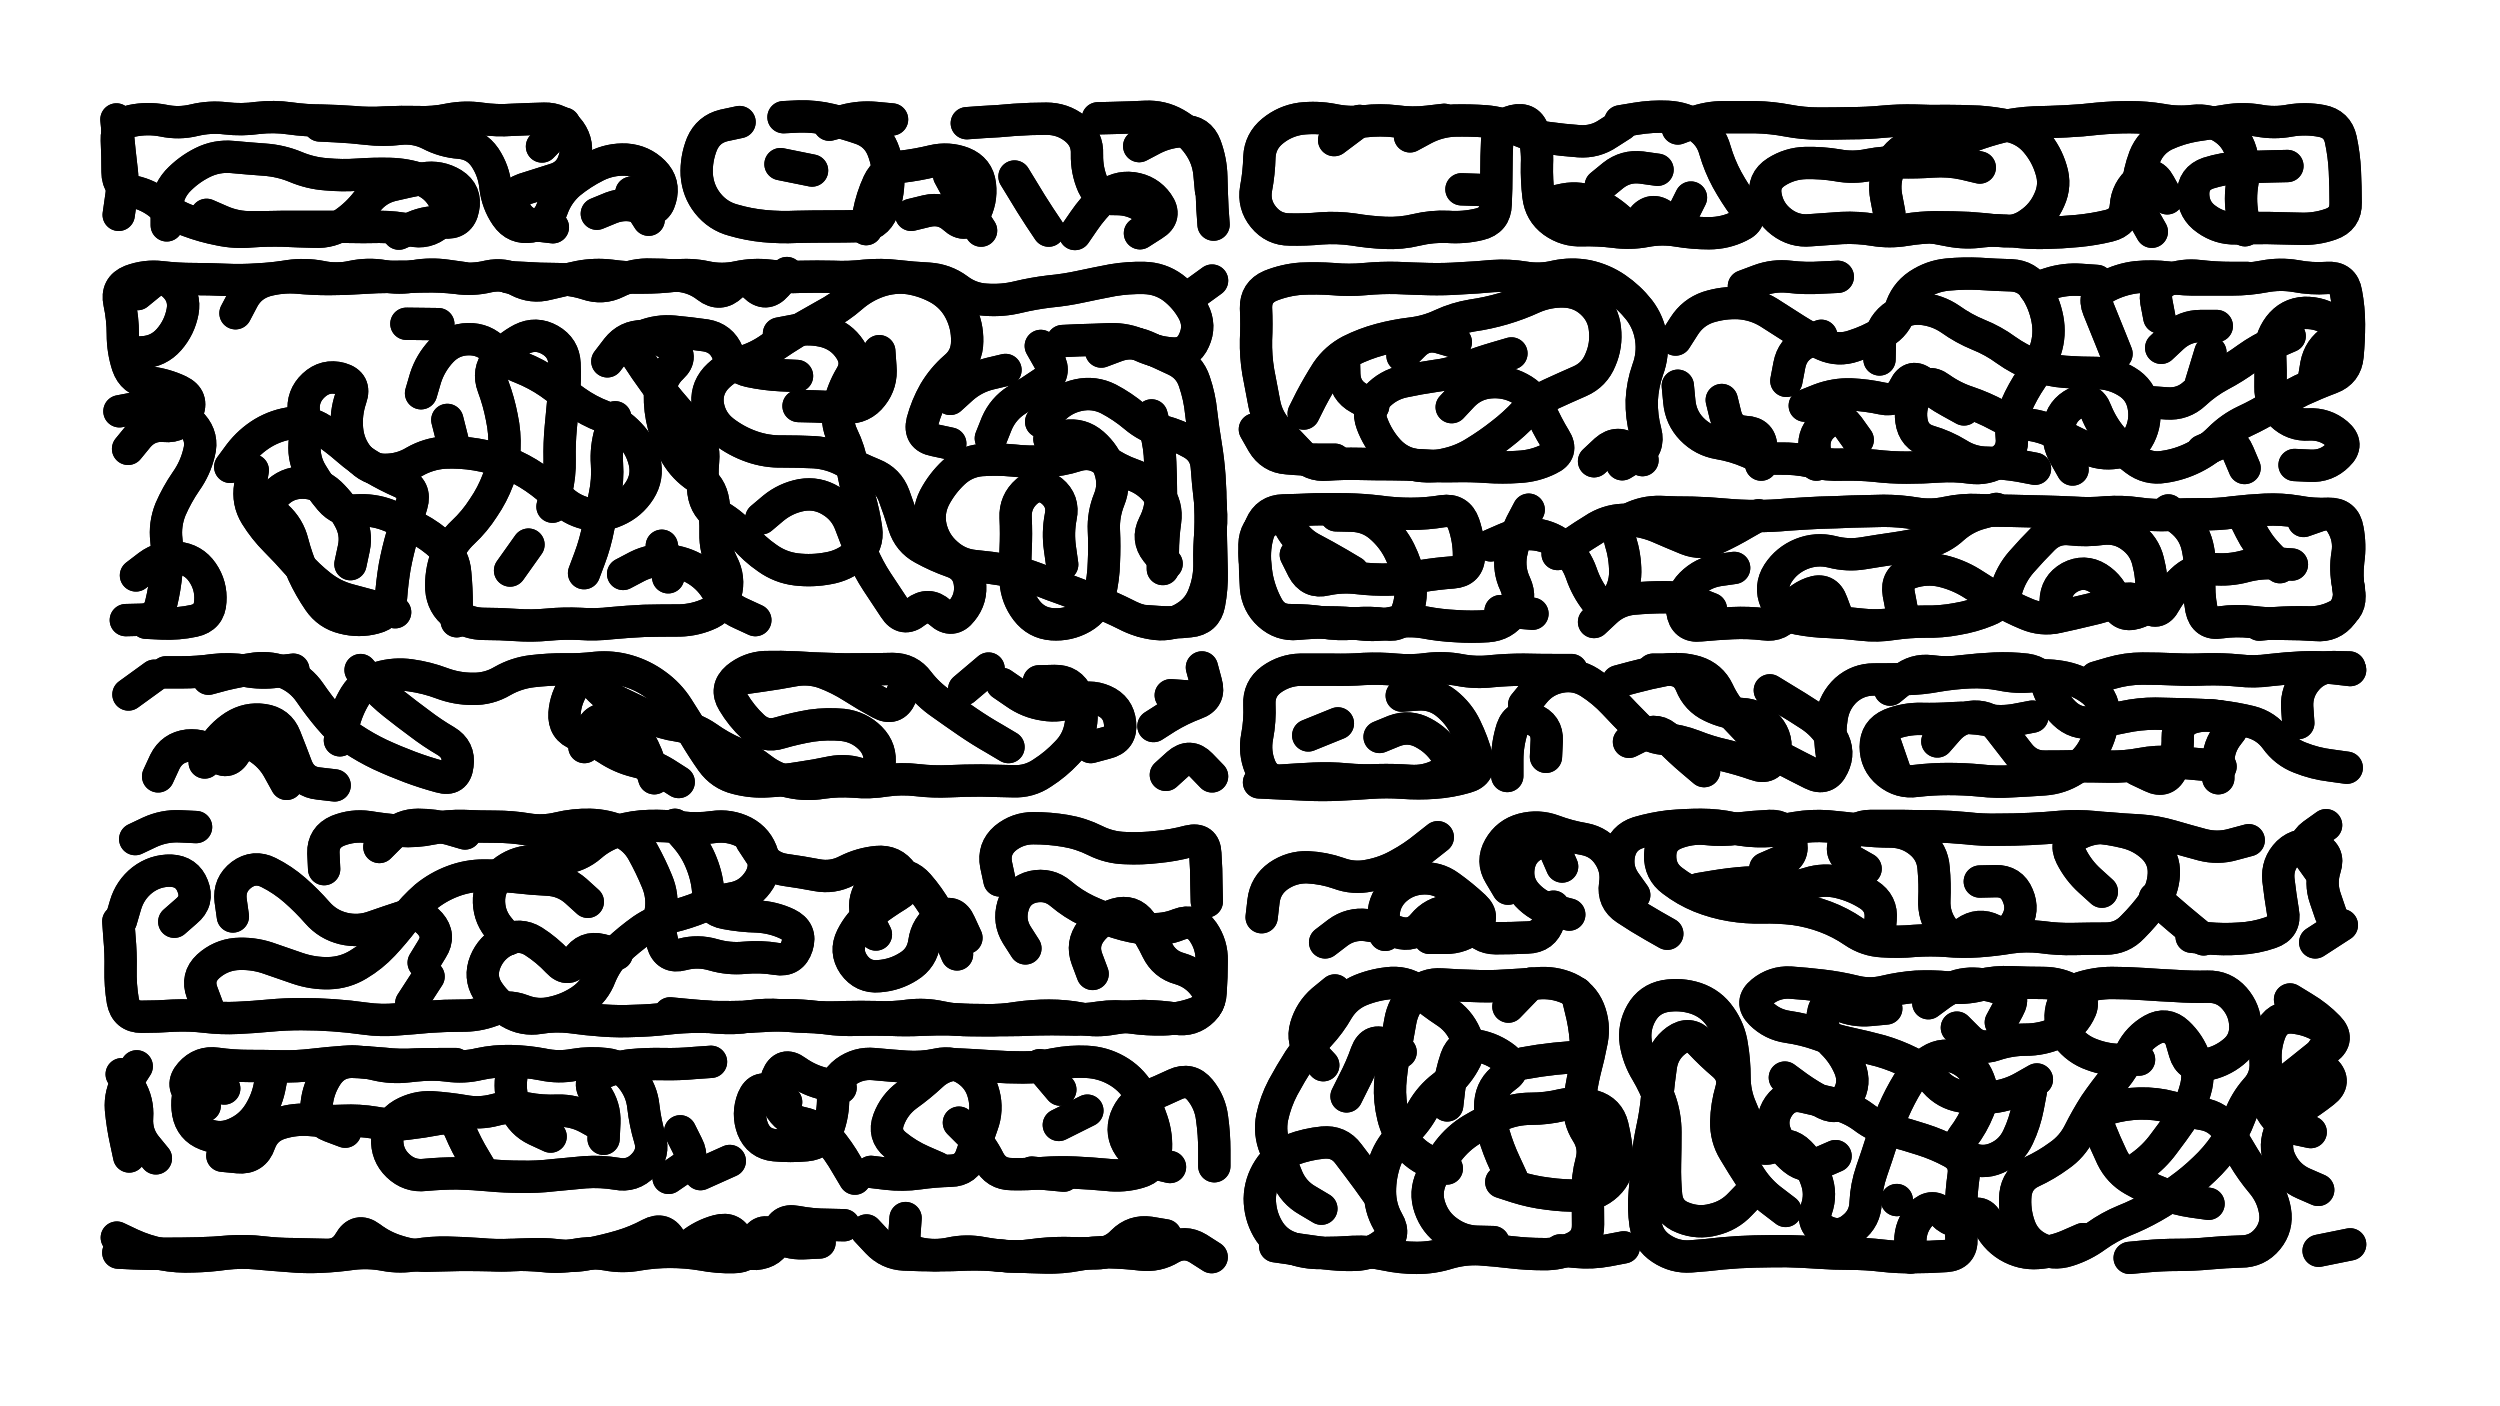
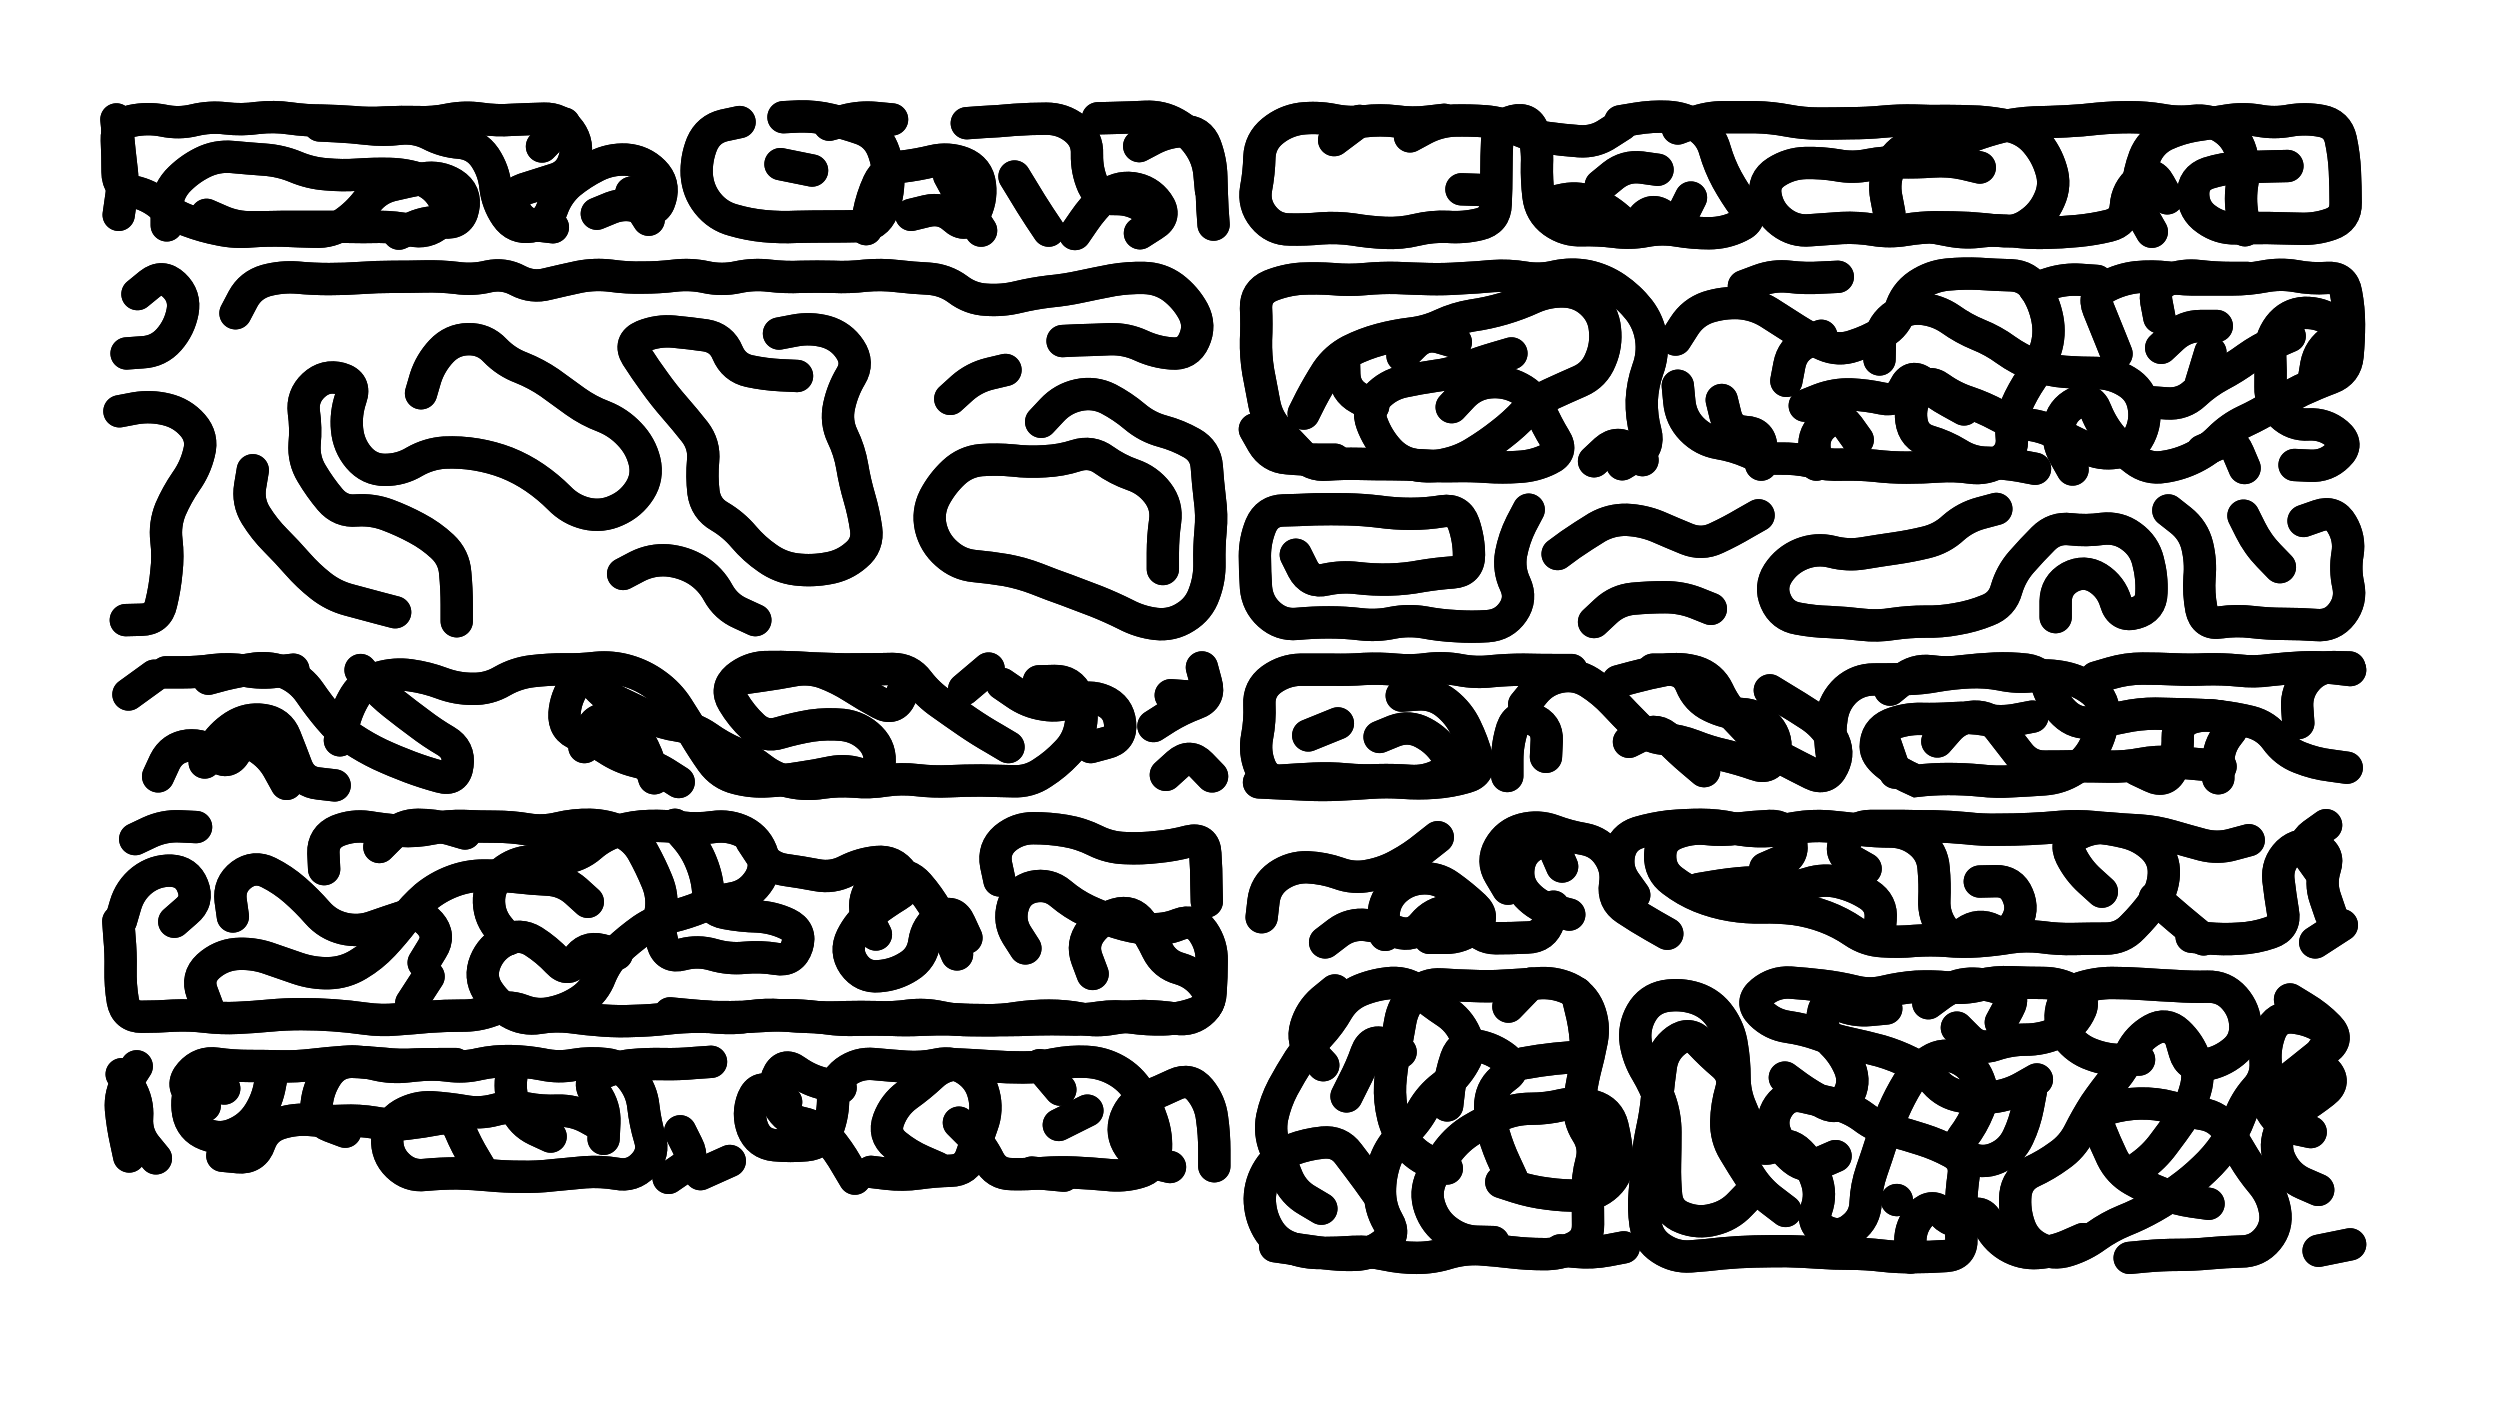
<svg xmlns="http://www.w3.org/2000/svg" viewBox="0 0 6656 3744">
  <title>Infinite Scribble #5484</title>
  <defs>
    <filter id="piece_5484_16_9_filter" x="-100" y="-100" width="6856" height="3944" filterUnits="userSpaceOnUse">
      <feTurbulence result="lineShape_distorted_turbulence" type="turbulence" baseFrequency="58139e-6" numOctaves="3" />
      <feGaussianBlur in="lineShape_distorted_turbulence" result="lineShape_distorted_turbulence_smoothed" stdDeviation="10320e-3" />
      <feDisplacementMap in="SourceGraphic" in2="lineShape_distorted_turbulence_smoothed" result="lineShape_distorted_results_shifted" scale="17200e-2" xChannelSelector="R" yChannelSelector="G" />
      <feOffset in="lineShape_distorted_results_shifted" result="lineShape_distorted" dx="-4300e-2" dy="-4300e-2" />
      <feGaussianBlur in="lineShape_distorted" result="lineShape_1" stdDeviation="4300e-3" />
      <feColorMatrix in="lineShape_1" result="lineShape" type="matrix" values="1 0 0 0 0  0 1 0 0 0  0 0 1 0 0  0 0 0 5160e-3 -2580e-3" />
      <feGaussianBlur in="lineShape" result="shrank_blurred" stdDeviation="10000e-3" />
      <feColorMatrix in="shrank_blurred" result="shrank" type="matrix" values="1 0 0 0 0 0 1 0 0 0 0 0 1 0 0 0 0 0 7200e-3 -3900e-3" />
      <feColorMatrix in="lineShape" result="border_filled" type="matrix" values="0.6 0 0 0 -0.3  0 0.6 0 0 -0.3  0 0 0.6 0 -0.3  0 0 0 1 0" />
      <feComposite in="border_filled" in2="shrank" result="border" operator="out" />
      <feMorphology in="lineShape" result="linestyle0_erode" operator="erode" radius="0" />
      <feColorMatrix in="linestyle0_erode" result="linestyle0" type="matrix" values="0.8 0 0 0 -0.1  0 0.8 0 0 -0.1  0 0 0.8 0 -0.1  0 0 0 1 0" />
      <feMorphology in="lineShape" result="linestylea_erode" operator="erode" radius="8600e-3" />
      <feColorMatrix in="linestylea_erode" result="linestylea" type="matrix" values="0.95 0 0 0 0  0 0.95 0 0 0  0 0 0.95 0 0  0 0 0 1 0" />
      <feMorphology in="lineShape" result="linestyleb_erode" operator="erode" radius="17200e-3" />
      <feColorMatrix in="linestyleb_erode" result="linestyleb" type="matrix" values="1.1 0 0 0 0.05  0 1.1 0 0 0.05  0 0 1.1 0 0.05  0 0 0 1 0" />
      <feMorphology in="lineShape" result="linestylec_erode" operator="erode" radius="25800e-3" />
      <feColorMatrix in="linestylec_erode" result="linestylec" type="matrix" values="1.2 0 0 0 0.08  0 1.2 0 0 0.08  0 0 1.2 0 0.08  0 0 0 1 0" />
      <feMorphology in="lineShape" result="linestyled_erode" operator="erode" radius="34400e-3" />
      <feColorMatrix in="linestyled_erode" result="linestyled" type="matrix" values="1.3 0 0 0 0.12  0 1.3 0 0 0.12  0 0 1.3 0 0.12  0 0 0 1 0" />
      <feMerge result="combined_linestyle">
        <feMergeNode in="lineShape" />
        <feMergeNode in="linestyle0" />
        <feMergeNode in="linestylea" />
        <feMergeNode in="linestyleb" />
        <feMergeNode in="linestylec" />
        <feMergeNode in="linestyled" />
      </feMerge>
      <feGaussianBlur in="combined_linestyle" result="shapes_linestyle_blurred" stdDeviation="8600e-3" />
      <feMerge result="shapes_linestyle">
        <feMergeNode in="linestyle0" />
        <feMergeNode in="shapes_linestyle_blurred" />
      </feMerge>
      <feComposite in="shapes_linestyle" in2="shrank" result="shapes_linestyle_cropped" operator="in" />
      <feComposite in="border" in2="shapes_linestyle_cropped" result="shapes" operator="over" />
    </filter>
    <filter id="piece_5484_16_9_shadow" x="-100" y="-100" width="6856" height="3944" filterUnits="userSpaceOnUse">
      <feColorMatrix in="SourceGraphic" result="result_blackened" type="matrix" values="0 0 0 0 0  0 0 0 0 0  0 0 0 0 0  0 0 0 0.8 0" />
      <feGaussianBlur in="result_blackened" result="result_blurred" stdDeviation="25800e-3" />
      <feComposite in="SourceGraphic" in2="result_blurred" result="result" operator="over" />
    </filter>
    <filter id="piece_5484_16_9_overall" x="-100" y="-100" width="6856" height="3944" filterUnits="userSpaceOnUse">
      <feTurbulence result="background_texture_bumps" type="fractalNoise" baseFrequency="69e-3" numOctaves="3" />
      <feDiffuseLighting in="background_texture_bumps" result="background_texture" surfaceScale="1" diffuseConstant="2" lighting-color="#aaa">
        <feDistantLight azimuth="225" elevation="20" />
      </feDiffuseLighting>
      <feColorMatrix in="background_texture" result="background_texturelightened" type="matrix" values="0.6 0 0 0 0.8  0 0.6 0 0 0.8  0 0 0.6 0 0.8  0 0 0 1 0" />
      <feColorMatrix in="SourceGraphic" result="background_darkened" type="matrix" values="2 0 0 0 -1  0 2 0 0 -1  0 0 2 0 -1  0 0 0 1 0" />
      <feMorphology in="background_darkened" result="background_glow_1_thicken" operator="dilate" radius="114400e-3" />
      <feColorMatrix in="background_glow_1_thicken" result="background_glow_1_thicken_colored" type="matrix" values="1.5 0 0 0 -0.2  0 1.5 0 0 -0.2  0 0 1.5 0 -0.2  0 0 0 0.4 0" />
      <feGaussianBlur in="background_glow_1_thicken_colored" result="background_glow_1" stdDeviation="214500e-3" />
      <feMorphology in="background_darkened" result="background_glow_2_thicken" operator="dilate" radius="21450e-3" />
      <feColorMatrix in="background_glow_2_thicken" result="background_glow_2_thicken_colored" type="matrix" values="0 0 0 0 0  0 0 0 0 0  0 0 0 0 0  0 0 0 0.5 0" />
      <feGaussianBlur in="background_glow_2_thicken_colored" result="background_glow_2" stdDeviation="42900e-3" />
      <feComposite in="background_glow_1" in2="background_glow_2" result="background_glow" operator="out" />
      <feBlend in="background_glow" in2="background_texturelightened" result="background" mode="darken" />
    </filter>
    <clipPath id="piece_5484_16_9_clip">
      <rect x="0" y="0" width="6656" height="3744" />
    </clipPath>
    <g id="layer_2" filter="url(#piece_5484_16_9_filter)" stroke-width="86" stroke-linecap="round" fill="none">
      <path d="M 487 643 Q 487 643 487 600 Q 487 558 515 526 Q 544 495 582 476 Q 620 457 662 461 Q 705 465 747 468 Q 790 471 829 487 Q 869 504 911 507 Q 954 511 996 508 Q 1039 505 1081 506 Q 1124 507 1164 521 Q 1204 536 1224 573 Q 1244 611 1211 638 Q 1179 666 1137 656 Q 1096 647 1053 647 Q 1011 648 968 647 Q 926 647 883 647 Q 841 647 798 647 Q 756 648 713 648 Q 671 649 632 632 L 593 615 M 2905 666 Q 2905 666 2929 631 Q 2953 596 2984 567 Q 3016 539 3058 544 Q 3101 550 3125 584 Q 3150 619 3114 641 L 3078 664 M 2469 615 Q 2469 615 2510 605 Q 2552 595 2583 623 Q 2615 652 2636 615 Q 2657 578 2652 535 Q 2647 493 2607 477 Q 2568 462 2526 472 Q 2485 482 2442 487 Q 2400 492 2382 530 Q 2364 569 2356 611 L 2349 653 M 2251 375 Q 2251 375 2292 364 Q 2333 353 2375 357 L 2418 361 M 1632 612 Q 1632 612 1671 596 Q 1711 581 1750 597 Q 1790 613 1801 572 Q 1813 531 1783 501 Q 1753 471 1710 468 Q 1668 466 1630 485 Q 1592 504 1559 531 Q 1527 559 1513 599 Q 1499 640 1457 646 Q 1415 653 1391 618 Q 1367 583 1362 540 Q 1358 498 1334 462 Q 1310 427 1267 423 Q 1225 420 1187 400 Q 1149 381 1106 386 Q 1064 391 1021 386 Q 979 381 936 379 L 894 377 M 359 615 Q 359 615 365 573 Q 372 531 366 488 Q 361 446 357 403 L 353 361 M 2121 480 L 2205 497 M 1486 433 L 1545 372 M 2966 358 Q 2966 358 3008 357 Q 3051 356 3093 354 Q 3136 352 3173 373 Q 3210 394 3234 428 Q 3259 463 3263 505 L 3267 548" stroke="hsl(199,100%,53%)" />
      <path d="M 5073 610 Q 5073 610 5065 568 Q 5057 526 5074 487 Q 5091 448 5130 431 Q 5169 415 5211 418 Q 5254 421 5293 405 Q 5333 390 5374 380 Q 5416 371 5458 369 Q 5501 368 5543 366 Q 5586 364 5628 359 Q 5671 355 5713 355 Q 5756 355 5798 362 Q 5840 370 5882 365 Q 5925 360 5961 383 Q 5997 406 6009 447 Q 6021 488 6013 530 Q 6006 572 6013 614 L 6020 656 M 5813 571 Q 5813 571 5792 533 Q 5772 496 5739 522 Q 5706 549 5703 591 Q 5700 634 5658 644 Q 5617 654 5574 658 Q 5532 662 5489 663 Q 5447 664 5404 659 Q 5362 654 5319 659 Q 5277 665 5235 657 L 5193 649 M 4357 366 Q 4357 366 4399 359 Q 4441 352 4483 354 Q 4526 356 4562 379 Q 4598 402 4609 443 Q 4621 484 4641 521 Q 4662 559 4687 593 Q 4713 627 4674 645 Q 4636 664 4593 664 Q 4551 664 4509 657 Q 4467 650 4425 658 Q 4383 666 4340 660 Q 4298 655 4255 656 Q 4213 658 4178 633 Q 4144 608 4139 565 Q 4134 523 4135 480 Q 4137 438 4126 396 Q 4115 355 4073 365 Q 4032 375 4029 417 Q 4027 460 4027 502 Q 4027 545 4025 587 Q 4024 630 3982 640 Q 3941 650 3898 647 Q 3856 645 3814 655 Q 3773 665 3730 663 Q 3688 661 3646 654 Q 3604 648 3561 651 Q 3519 655 3476 654 Q 3434 654 3407 621 Q 3380 588 3387 546 Q 3395 504 3396 461 Q 3398 419 3431 392 Q 3464 365 3506 359 Q 3549 354 3591 362 Q 3633 371 3675 366 Q 3718 361 3760 366 Q 3803 372 3845 367 L 3888 362 M 4305 537 Q 4305 537 4338 510 Q 4371 484 4413 489 L 4456 495" stroke="hsl(147,100%,52%)" />
-       <path d="M 2070 1423 Q 2070 1423 2102 1396 Q 2135 1369 2177 1361 Q 2219 1354 2255 1376 Q 2292 1398 2307 1438 Q 2322 1478 2338 1517 Q 2355 1557 2378 1592 Q 2402 1628 2425 1663 Q 2448 1699 2481 1672 Q 2515 1646 2546 1674 Q 2578 1703 2604 1669 Q 2631 1636 2625 1594 Q 2619 1552 2578 1538 Q 2538 1524 2500 1503 Q 2463 1483 2450 1442 Q 2438 1402 2423 1362 Q 2408 1322 2368 1306 Q 2329 1290 2291 1270 Q 2254 1250 2211 1247 Q 2169 1245 2126 1245 Q 2084 1246 2044 1232 Q 2004 1218 1970 1192 Q 1936 1166 1928 1124 Q 1921 1082 1949 1050 Q 1978 1019 2019 1007 Q 2060 995 2095 970 Q 2130 946 2166 924 Q 2203 903 2240 882 Q 2278 862 2310 834 Q 2342 806 2382 792 Q 2423 778 2465 784 Q 2507 791 2544 812 Q 2581 834 2600 872 Q 2619 910 2618 952 Q 2618 995 2585 1022 Q 2553 1050 2531 1087 Q 2510 1124 2499 1165 Q 2489 1207 2531 1215 L 2573 1224 M 2837 1212 Q 2837 1212 2879 1204 Q 2921 1197 2953 1225 Q 2985 1253 2998 1293 Q 3012 1334 2996 1373 Q 2980 1413 2982 1455 Q 2984 1498 2982 1540 Q 2981 1583 2971 1624 Q 2961 1666 2924 1687 Q 2887 1708 2844 1705 Q 2802 1702 2776 1668 Q 2750 1634 2747 1591 Q 2745 1549 2747 1506 Q 2749 1464 2747 1421 Q 2745 1379 2777 1351 Q 2810 1324 2843 1350 Q 2876 1377 2867 1419 Q 2859 1461 2865 1503 L 2871 1546 M 1660 1005 Q 1660 1005 1686 971 Q 1712 938 1754 938 Q 1797 938 1830 965 Q 1863 992 1832 1021 Q 1801 1050 1800 1092 Q 1799 1135 1810 1176 Q 1822 1217 1843 1253 Q 1865 1290 1900 1313 Q 1936 1337 1942 1379 Q 1949 1421 1948 1463 Q 1947 1506 1966 1544 Q 1986 1582 1975 1623 Q 1964 1665 1924 1680 Q 1885 1696 1842 1695 Q 1800 1695 1757 1696 Q 1715 1698 1672 1702 Q 1630 1707 1587 1704 Q 1545 1702 1502 1706 Q 1460 1710 1417 1707 Q 1375 1704 1332 1704 Q 1290 1704 1255 1679 Q 1221 1654 1218 1611 Q 1216 1569 1230 1529 Q 1245 1489 1276 1460 Q 1307 1431 1330 1395 Q 1354 1360 1369 1320 Q 1385 1281 1386 1238 Q 1388 1196 1379 1154 Q 1371 1112 1356 1072 Q 1341 1032 1367 999 Q 1394 966 1432 946 Q 1470 927 1507 948 Q 1544 969 1546 1011 Q 1548 1054 1544 1096 Q 1540 1139 1536 1181 Q 1532 1224 1533 1266 Q 1534 1309 1524 1350 L 1514 1392 M 656 1286 Q 656 1286 681 1252 Q 707 1218 743 1196 Q 780 1174 822 1169 Q 865 1164 900 1187 Q 936 1211 968 1239 Q 1000 1267 1036 1288 Q 1073 1310 1112 1327 Q 1151 1345 1139 1386 Q 1127 1427 1114 1468 Q 1102 1509 1094 1551 Q 1087 1593 1084 1635 Q 1082 1678 1040 1688 Q 999 1699 957 1688 Q 916 1678 892 1643 Q 868 1608 850 1569 Q 833 1530 822 1488 Q 812 1447 780 1418 Q 748 1390 777 1359 Q 806 1328 848 1328 Q 891 1328 922 1357 Q 953 1387 973 1424 Q 994 1462 985 1503 L 976 1545 M 2975 979 Q 2975 979 3015 964 Q 3055 949 3094 966 Q 3133 983 3171 1001 Q 3210 1019 3223 1059 Q 3237 1100 3241 1142 Q 3246 1185 3253 1227 Q 3260 1269 3263 1311 Q 3266 1354 3266 1396 Q 3266 1439 3267 1481 Q 3268 1524 3269 1566 Q 3270 1609 3262 1651 Q 3254 1693 3211 1697 Q 3169 1702 3126 1699 L 3084 1696 M 405 1575 Q 405 1575 439 1549 Q 473 1524 515 1528 Q 558 1532 582 1567 Q 606 1602 603 1644 Q 601 1687 559 1696 Q 517 1705 474 1703 L 432 1701 M 1396 781 Q 1396 781 1438 783 Q 1481 786 1523 786 Q 1566 786 1606 799 Q 1647 813 1685 794 Q 1723 775 1765 774 Q 1808 774 1850 777 Q 1893 781 1926 807 Q 1960 833 1991 803 Q 2022 774 2052 804 Q 2082 834 2110 802 L 2138 770 M 2384 978 Q 2384 978 2387 1020 Q 2391 1063 2365 1096 Q 2339 1130 2296 1128 Q 2254 1127 2211 1125 L 2169 1124 M 3109 1149 Q 3109 1149 3120 1190 Q 3131 1232 3132 1274 Q 3134 1317 3134 1359 Q 3135 1402 3115 1440 Q 3096 1478 3122 1511 L 3149 1544 M 384 1238 Q 384 1238 411 1205 Q 439 1173 481 1177 Q 524 1181 541 1142 Q 559 1103 520 1084 Q 482 1066 439 1061 Q 397 1057 383 1016 Q 370 976 370 933 Q 370 891 361 849 Q 352 807 391 791 Q 431 776 473 781 Q 516 786 558 786 Q 601 786 643 788 Q 686 790 728 787 Q 771 785 813 778 Q 855 772 897 780 Q 939 789 980 780 Q 1022 771 1064 778 Q 1106 786 1148 778 Q 1190 771 1232 777 L 1275 783 M 1805 1496 L 1822 1580 M 1598 1569 Q 1598 1569 1613 1529 Q 1628 1489 1636 1447 Q 1644 1405 1653 1363 Q 1662 1321 1659 1278 Q 1656 1236 1668 1195 L 1681 1154 M 1125 905 L 1210 906 M 1234 1161 L 1255 1244 M 2814 964 Q 2814 964 2835 1001 Q 2856 1038 2821 1062 Q 2786 1086 2750 1108 Q 2714 1131 2697 1170 L 2681 1210 M 1401 1562 L 1450 1493 M 3201 840 L 3270 790" stroke="hsl(102,100%,52%)" />
      <path d="M 5678 985 Q 5678 985 5662 945 Q 5646 906 5630 866 Q 5614 827 5651 806 Q 5689 786 5731 781 Q 5774 777 5816 782 Q 5859 788 5901 787 Q 5944 787 5986 787 Q 6029 787 6071 779 Q 6113 771 6155 778 Q 6197 786 6239 783 Q 6282 780 6289 822 Q 6297 864 6297 906 Q 6297 949 6293 991 Q 6289 1034 6249 1049 Q 6209 1064 6170 1082 Q 6132 1101 6095 1123 Q 6059 1146 6020 1164 Q 5982 1182 5952 1212 Q 5922 1242 5884 1261 Q 5846 1280 5804 1286 Q 5762 1293 5728 1267 Q 5694 1242 5666 1209 Q 5639 1177 5623 1137 Q 5608 1097 5570 1116 Q 5532 1135 5525 1177 Q 5519 1219 5540 1256 L 5561 1293 M 3514 1144 Q 3514 1144 3533 1106 Q 3553 1068 3576 1032 Q 3600 997 3638 977 Q 3676 958 3717 947 Q 3758 936 3800 931 Q 3843 926 3881 908 Q 3920 890 3962 883 Q 4004 877 4045 865 Q 4086 853 4125 835 Q 4164 818 4206 819 Q 4249 820 4280 848 Q 4312 877 4316 919 Q 4321 962 4304 1001 Q 4288 1041 4249 1058 Q 4210 1075 4171 1093 Q 4132 1111 4103 1142 Q 4074 1173 4040 1199 Q 4007 1225 3971 1247 Q 3935 1270 3893 1279 Q 3852 1289 3810 1281 Q 3768 1274 3739 1242 Q 3711 1211 3696 1171 Q 3681 1131 3709 1099 Q 3738 1068 3779 1059 Q 3821 1050 3863 1044 Q 3906 1039 3945 1023 Q 3985 1008 4026 996 L 4067 984 M 4504 947 Q 4504 947 4527 911 Q 4550 875 4590 861 Q 4631 848 4673 850 Q 4716 853 4752 875 Q 4788 898 4824 921 Q 4860 944 4899 961 Q 4938 978 4978 964 Q 5019 951 5055 929 Q 5092 908 5103 867 Q 5115 826 5150 802 Q 5186 778 5228 774 Q 5271 770 5313 772 Q 5356 775 5398 776 Q 5441 778 5463 814 Q 5486 850 5494 892 Q 5502 934 5489 974 Q 5476 1015 5452 1050 Q 5428 1085 5411 1124 Q 5395 1164 5399 1206 Q 5404 1249 5368 1271 Q 5332 1294 5289 1288 Q 5247 1282 5204 1285 Q 5162 1288 5119 1288 Q 5077 1288 5034 1283 Q 4992 1279 4949 1280 Q 4907 1282 4865 1272 Q 4824 1263 4781 1264 Q 4739 1265 4700 1247 Q 4661 1230 4619 1223 Q 4577 1216 4547 1185 Q 4518 1155 4514 1112 L 4510 1070 M 6139 938 Q 6139 938 6100 955 Q 6061 972 6026 997 Q 5992 1022 5954 1042 Q 5917 1062 5886 1091 Q 5855 1120 5812 1117 L 5770 1114 M 4848 1123 Q 4848 1123 4888 1107 Q 4928 1092 4970 1093 Q 5013 1095 5054 1104 Q 5096 1113 5114 1074 Q 5133 1036 5165 1064 Q 5197 1092 5234 1112 L 5272 1133 M 5797 969 Q 5797 969 5828 940 Q 5860 911 5902 911 L 5945 911 M 3384 1186 Q 3384 1186 3405 1223 Q 3427 1260 3469 1263 Q 3512 1267 3554 1267 L 3597 1267 M 4287 1271 Q 4287 1271 4318 1242 Q 4350 1214 4383 1241 L 4416 1268" stroke="hsl(76,100%,55%)" />
      <path d="M 5516 1686 Q 5516 1686 5516 1643 Q 5517 1601 5554 1580 Q 5592 1560 5628 1582 Q 5664 1605 5676 1646 Q 5688 1687 5729 1675 Q 5770 1664 5771 1621 Q 5773 1579 5762 1537 Q 5752 1496 5717 1471 Q 5683 1446 5640 1451 Q 5598 1457 5555 1452 Q 5513 1447 5483 1477 Q 5453 1507 5425 1539 Q 5397 1571 5385 1612 Q 5374 1653 5334 1668 Q 5295 1684 5253 1691 Q 5211 1699 5168 1698 Q 5126 1698 5084 1704 Q 5042 1711 4999 1706 Q 4957 1701 4914 1699 Q 4872 1698 4830 1690 Q 4788 1683 4771 1644 Q 4754 1605 4777 1569 Q 4800 1534 4839 1518 Q 4879 1502 4920 1512 Q 4962 1523 5004 1516 Q 5046 1509 5088 1503 Q 5130 1497 5171 1487 Q 5213 1477 5244 1448 Q 5276 1420 5317 1409 L 5358 1398 M 4190 1518 Q 4190 1518 4224 1493 Q 4259 1469 4295 1447 Q 4332 1426 4374 1427 Q 4417 1429 4456 1445 Q 4495 1462 4534 1478 Q 4574 1494 4612 1476 Q 4651 1458 4688 1436 L 4725 1415 M 4287 1699 Q 4287 1699 4318 1670 Q 4349 1641 4391 1637 Q 4434 1633 4476 1633 Q 4519 1633 4558 1648 L 4598 1664 M 6176 1430 Q 6176 1430 6216 1416 Q 6257 1402 6278 1439 Q 6300 1476 6293 1518 Q 6286 1560 6295 1601 Q 6304 1643 6278 1677 Q 6252 1711 6209 1707 Q 6167 1704 6124 1704 Q 6082 1704 6039 1699 Q 5997 1694 5955 1700 Q 5913 1707 5904 1665 Q 5896 1623 5899 1580 Q 5903 1538 5893 1496 Q 5883 1455 5849 1428 L 5816 1402 M 4113 1400 Q 4113 1400 4093 1438 Q 4074 1476 4066 1518 Q 4059 1560 4077 1598 Q 4095 1637 4071 1672 Q 4047 1707 4004 1710 Q 3962 1713 3919 1710 Q 3877 1708 3835 1700 Q 3793 1693 3751 1701 Q 3709 1710 3666 1705 Q 3624 1700 3581 1700 Q 3539 1700 3496 1704 Q 3454 1708 3422 1679 Q 3391 1651 3387 1608 Q 3384 1566 3384 1523 Q 3384 1481 3400 1442 Q 3417 1403 3459 1402 Q 3502 1401 3544 1399 Q 3587 1398 3629 1399 Q 3672 1400 3714 1405 Q 3757 1411 3799 1411 Q 3842 1411 3884 1404 Q 3926 1398 3940 1438 Q 3954 1479 3954 1521 Q 3954 1564 3911 1567 Q 3869 1570 3827 1577 Q 3785 1585 3742 1586 Q 3700 1587 3657 1582 Q 3615 1577 3573 1586 Q 3532 1596 3512 1558 L 3493 1520 M 6016 1416 Q 6016 1416 6035 1454 Q 6054 1492 6083 1522 L 6113 1553" stroke="hsl(42,100%,57%)" />
      <path d="M 948 2014 Q 948 2014 957 1972 Q 967 1931 989 1895 Q 1012 1859 1053 1847 Q 1094 1835 1136 1841 Q 1179 1847 1219 1862 Q 1259 1877 1301 1877 Q 1344 1878 1381 1856 Q 1418 1835 1460 1830 Q 1503 1825 1545 1825 Q 1588 1826 1630 1821 Q 1673 1817 1714 1829 Q 1755 1841 1789 1866 Q 1824 1891 1847 1927 Q 1870 1963 1892 1999 Q 1914 2036 1938 2070 Q 1963 2105 2004 2115 Q 2046 2126 2088 2123 Q 2131 2121 2173 2114 Q 2215 2108 2257 2099 Q 2299 2091 2338 2106 Q 2378 2122 2384 2080 Q 2390 2038 2360 2008 Q 2330 1978 2287 1973 Q 2245 1969 2203 1975 Q 2161 1982 2120 1994 Q 2079 2007 2048 1978 Q 2017 1949 1995 1912 Q 1973 1876 2005 1848 Q 2038 1821 2080 1819 Q 2123 1818 2165 1820 Q 2208 1823 2250 1824 Q 2293 1826 2335 1825 Q 2378 1825 2420 1824 Q 2463 1824 2488 1858 Q 2514 1892 2549 1916 Q 2584 1941 2619 1965 Q 2654 1989 2691 2010 L 2728 2032 M 1599 2032 Q 1599 2032 1613 1992 Q 1627 1952 1669 1957 Q 1712 1963 1735 1998 Q 1759 2034 1772 2074 L 1785 2115 M 588 2073 Q 588 2073 609 2036 Q 631 2000 666 1977 Q 702 1954 744 1960 Q 787 1966 802 2005 Q 818 2045 833 2085 Q 849 2125 891 2129 L 934 2134 M 3147 2106 Q 3147 2106 3179 2077 Q 3211 2049 3240 2079 L 3270 2110 M 2947 2032 Q 2947 2032 2988 2021 Q 3030 2011 3025 1968 Q 3021 1926 2982 1909 Q 2943 1892 2904 1909 Q 2865 1926 2823 1919 Q 2781 1913 2746 1888 L 2711 1864 M 3160 1894 L 3245 1900 M 485 1833 Q 485 1833 527 1833 Q 570 1833 612 1827 Q 655 1822 697 1829 Q 739 1837 781 1831 L 824 1826" stroke="hsl(43,100%,55%)" />
      <path d="M 4351 1857 Q 4351 1857 4392 1846 Q 4433 1835 4475 1827 Q 4517 1820 4558 1832 Q 4599 1845 4617 1883 Q 4635 1922 4664 1953 Q 4693 1984 4723 2014 Q 4754 2044 4791 2064 Q 4829 2084 4867 2103 Q 4905 2122 4923 2083 Q 4942 2045 4920 2008 Q 4899 1972 4863 1948 Q 4828 1925 4791 1903 L 4755 1881 M 3716 2005 Q 3716 2005 3755 1989 Q 3795 1974 3832 1994 Q 3870 2014 3893 2050 Q 3916 2086 3878 2105 Q 3840 2125 3797 2122 Q 3755 2119 3712 2120 Q 3670 2122 3627 2118 Q 3585 2114 3542 2116 Q 3500 2118 3457 2121 Q 3415 2125 3398 2085 Q 3382 2046 3390 2004 Q 3398 1962 3396 1919 Q 3394 1877 3428 1852 Q 3463 1827 3505 1826 Q 3548 1826 3590 1826 Q 3633 1827 3675 1824 Q 3718 1822 3760 1826 Q 3803 1830 3845 1824 Q 3888 1819 3930 1827 Q 3972 1835 4014 1830 Q 4057 1826 4099 1826 Q 4142 1827 4184 1827 L 4227 1827 M 5623 1847 Q 5623 1847 5664 1835 Q 5705 1823 5747 1823 Q 5790 1823 5832 1825 Q 5875 1827 5917 1825 Q 5960 1824 6002 1828 Q 6045 1833 6087 1827 Q 6130 1822 6172 1820 Q 6215 1818 6257 1822 L 6300 1827 M 5075 1879 Q 5075 1879 5108 1852 Q 5141 1825 5183 1830 Q 5226 1836 5268 1830 Q 5311 1825 5353 1823 Q 5396 1821 5438 1826 Q 5481 1832 5495 1872 Q 5509 1913 5539 1942 Q 5570 1972 5612 1966 Q 5655 1961 5697 1952 Q 5739 1943 5781 1943 Q 5824 1944 5866 1945 Q 5909 1946 5951 1950 Q 5994 1955 6035 1965 Q 6077 1976 6102 2010 Q 6127 2045 6166 2060 Q 6206 2076 6248 2081 L 6291 2087 M 5089 2100 L 5061 2019 M 5201 2017 Q 5201 2017 5229 1985 Q 5257 1953 5299 1951 Q 5342 1950 5367 1984 Q 5393 2018 5419 2051 Q 5446 2085 5488 2084 Q 5531 2084 5573 2083 Q 5616 2083 5658 2084 Q 5701 2085 5743 2077 Q 5785 2069 5827 2072 Q 5870 2075 5912 2079 L 5955 2084 M 3605 1969 L 3526 2001 M 4159 2058 Q 4159 2058 4161 2015 Q 4163 1973 4123 1958 Q 4083 1943 4069 1983 Q 4056 2024 4056 2066 L 4056 2109 M 4380 2018 Q 4380 2018 4418 1999 Q 4456 1980 4485 2010 Q 4515 2041 4547 2068 L 4580 2096" stroke="hsl(24,100%,58%)" />
      <path d="M 2952 2636 Q 2952 2636 2937 2596 Q 2922 2556 2948 2522 Q 2974 2489 3015 2477 Q 3056 2465 3081 2499 Q 3106 2534 3124 2572 Q 3143 2611 3184 2622 Q 3225 2634 3250 2668 Q 3276 2702 3246 2732 Q 3216 2762 3174 2755 Q 3132 2749 3089 2748 Q 3047 2748 3005 2755 Q 2963 2763 2921 2755 Q 2879 2747 2836 2747 Q 2794 2747 2752 2753 Q 2710 2760 2667 2759 Q 2625 2759 2582 2757 Q 2540 2756 2497 2758 Q 2455 2760 2412 2758 Q 2370 2757 2327 2758 Q 2285 2760 2243 2754 Q 2201 2748 2158 2746 Q 2116 2745 2073 2748 Q 2031 2751 1988 2751 Q 1946 2751 1903 2750 Q 1861 2750 1818 2755 Q 1776 2760 1733 2761 Q 1691 2763 1648 2760 Q 1606 2757 1563 2751 Q 1521 2746 1479 2753 Q 1437 2760 1400 2738 Q 1364 2716 1341 2680 Q 1319 2644 1335 2604 Q 1351 2565 1389 2546 Q 1427 2527 1463 2549 Q 1499 2572 1528 2603 Q 1557 2634 1579 2598 Q 1602 2562 1643 2572 L 1685 2583 M 2704 2387 Q 2704 2387 2695 2345 Q 2687 2303 2719 2275 Q 2752 2248 2794 2248 Q 2837 2248 2879 2255 Q 2921 2262 2959 2281 Q 2997 2300 3039 2301 Q 3082 2303 3124 2298 Q 3167 2294 3208 2283 Q 3250 2273 3252 2315 Q 3255 2358 3255 2400 L 3256 2443 M 906 2357 Q 906 2357 904 2314 Q 903 2272 942 2255 Q 982 2239 1024 2245 Q 1066 2252 1108 2255 Q 1151 2258 1193 2249 Q 1235 2241 1277 2242 Q 1320 2244 1362 2244 Q 1405 2244 1447 2251 Q 1489 2258 1530 2248 Q 1572 2238 1614 2239 Q 1657 2240 1696 2257 Q 1735 2275 1755 2312 Q 1776 2350 1792 2389 Q 1809 2429 1802 2471 Q 1796 2513 1807 2554 Q 1819 2595 1860 2584 Q 1901 2573 1942 2585 Q 1983 2597 2025 2593 Q 2068 2589 2110 2596 Q 2152 2603 2165 2562 Q 2178 2522 2139 2503 Q 2101 2485 2058 2483 Q 2016 2482 1974 2474 Q 1932 2467 1929 2424 Q 1927 2382 1911 2342 Q 1896 2303 1868 2271 L 1840 2239 M 596 2725 Q 596 2725 581 2685 Q 566 2645 597 2616 Q 629 2587 671 2583 Q 714 2580 754 2593 Q 795 2607 835 2621 Q 876 2635 918 2634 Q 961 2633 997 2611 Q 1034 2589 1063 2558 Q 1092 2527 1118 2493 Q 1144 2459 1176 2431 Q 1209 2404 1249 2389 Q 1289 2374 1331 2374 Q 1374 2374 1416 2378 Q 1459 2383 1501 2385 Q 1544 2387 1576 2415 L 1608 2444 M 2616 2540 Q 2616 2540 2598 2501 Q 2581 2462 2545 2485 Q 2510 2509 2504 2551 Q 2498 2594 2462 2616 Q 2426 2639 2383 2642 Q 2341 2646 2316 2611 Q 2292 2576 2311 2538 Q 2330 2500 2363 2474 Q 2397 2448 2433 2426 Q 2470 2404 2445 2369 Q 2421 2334 2378 2338 Q 2336 2342 2298 2361 Q 2260 2381 2218 2373 Q 2176 2365 2133 2359 Q 2091 2353 2067 2317 L 2044 2282 M 365 2494 Q 365 2494 377 2453 Q 389 2412 422 2386 Q 456 2360 498 2361 Q 541 2363 556 2402 Q 572 2442 539 2469 L 507 2497 M 1138 2714 L 1184 2643" stroke="hsl(19,100%,56%)" />
      <path d="M 5010 2356 Q 5010 2356 4973 2335 Q 4936 2314 4958 2278 Q 4981 2242 5023 2242 Q 5066 2242 5108 2242 Q 5151 2243 5193 2243 Q 5236 2244 5278 2248 Q 5321 2253 5363 2252 Q 5406 2252 5448 2250 Q 5491 2248 5533 2244 Q 5576 2241 5618 2245 Q 5661 2249 5702 2259 Q 5744 2269 5775 2298 Q 5806 2328 5804 2370 Q 5802 2413 5776 2447 Q 5751 2481 5721 2511 Q 5692 2542 5649 2542 Q 5607 2542 5564 2543 Q 5522 2544 5479 2538 Q 5437 2533 5395 2539 Q 5353 2546 5310 2549 Q 5268 2552 5225 2548 Q 5183 2545 5140 2548 Q 5098 2552 5055 2549 Q 5013 2547 4978 2523 Q 4943 2499 4903 2484 Q 4863 2469 4820 2463 Q 4778 2458 4735 2459 Q 4693 2460 4651 2453 Q 4609 2446 4569 2430 Q 4530 2414 4496 2388 Q 4462 2363 4463 2320 Q 4464 2278 4503 2262 Q 4543 2246 4585 2250 Q 4628 2255 4670 2249 Q 4713 2244 4755 2242 Q 4798 2240 4810 2281 Q 4822 2322 4782 2338 L 4743 2355 M 4058 2409 Q 4058 2409 4036 2372 Q 4014 2336 4035 2299 Q 4056 2262 4097 2251 Q 4139 2240 4179 2255 Q 4219 2270 4261 2277 Q 4303 2285 4326 2320 Q 4350 2356 4343 2398 Q 4337 2440 4372 2463 Q 4408 2487 4445 2508 L 4482 2529 M 3402 2485 Q 3402 2485 3407 2442 Q 3412 2400 3447 2375 Q 3482 2351 3524 2352 Q 3567 2354 3607 2368 Q 3647 2383 3689 2374 Q 3731 2366 3768 2345 Q 3805 2325 3838 2298 L 3871 2272 M 6248 2476 Q 6248 2476 6234 2435 Q 6220 2395 6233 2354 Q 6246 2314 6206 2299 Q 6166 2284 6135 2313 Q 6105 2343 6109 2385 Q 6114 2428 6121 2470 Q 6129 2512 6088 2526 Q 6048 2540 6005 2542 Q 5963 2545 5920 2541 L 5878 2537 M 3571 2552 Q 3571 2552 3605 2526 Q 3639 2501 3681 2506 Q 3724 2512 3764 2525 Q 3805 2538 3832 2505 Q 3859 2472 3901 2468 Q 3944 2465 3963 2503 Q 3983 2541 4025 2541 Q 4068 2541 4110 2539 Q 4153 2538 4166 2497 L 4179 2457" stroke="hsl(4,100%,57%)" />
      <path d="M 4019 3350 Q 4019 3350 3976 3349 Q 3934 3348 3899 3323 Q 3864 3299 3850 3258 Q 3836 3218 3854 3179 Q 3873 3141 3899 3107 Q 3925 3073 3961 3051 Q 3998 3029 4037 3012 Q 4076 2995 4118 2995 Q 4161 2995 4202 2985 Q 4244 2976 4285 2988 Q 4326 3000 4336 3041 Q 4346 3083 4349 3125 Q 4353 3168 4322 3197 Q 4291 3226 4248 3226 Q 4206 3227 4163 3221 Q 4121 3216 4080 3203 L 4040 3190 M 5738 2864 Q 5738 2864 5695 2865 Q 5653 2866 5613 2851 Q 5573 2837 5547 2803 Q 5522 2769 5532 2727 Q 5543 2686 5583 2673 Q 5624 2660 5666 2660 Q 5709 2660 5751 2663 Q 5794 2666 5836 2668 Q 5879 2671 5921 2670 Q 5964 2669 5992 2701 Q 6020 2733 6021 2775 Q 6022 2818 5989 2844 Q 5956 2871 5914 2878 Q 5872 2886 5860 2845 L 5848 2804 M 4706 3218 Q 4706 3218 4676 3249 Q 4647 3280 4605 3290 Q 4564 3301 4524 3285 Q 4484 3270 4479 3227 Q 4475 3185 4476 3142 Q 4477 3100 4477 3057 Q 4477 3015 4463 2974 Q 4449 2934 4427 2897 Q 4405 2861 4398 2819 Q 4392 2777 4413 2740 Q 4434 2703 4476 2695 Q 4518 2688 4558 2701 Q 4599 2715 4623 2750 Q 4648 2785 4654 2827 Q 4661 2869 4661 2911 Q 4661 2954 4678 2993 Q 4695 3032 4709 3072 Q 4724 3112 4764 3097 Q 4804 3082 4834 3112 Q 4864 3142 4878 3182 Q 4893 3222 4879 3262 Q 4865 3303 4903 3321 Q 4942 3340 4975 3313 Q 5009 3287 5010 3244 Q 5012 3202 5026 3161 Q 5040 3121 5053 3080 Q 5067 3040 5084 3001 Q 5101 2962 5123 2926 Q 5146 2890 5182 2867 Q 5218 2844 5257 2861 Q 5296 2879 5311 2918 Q 5327 2958 5311 2997 Q 5295 3037 5269 3071 Q 5244 3105 5282 3124 Q 5320 3143 5359 3126 Q 5398 3109 5416 3070 Q 5434 3032 5442 2990 L 5450 2948 M 5589 3342 Q 5589 3342 5550 3359 Q 5511 3376 5468 3379 Q 5426 3382 5389 3360 Q 5353 3338 5336 3299 Q 5319 3260 5283 3283 Q 5247 3306 5217 3275 Q 5188 3245 5158 3275 Q 5129 3306 5129 3348 L 5130 3391 M 6195 3057 Q 6195 3057 6153 3048 Q 6112 3039 6091 3002 Q 6070 2965 6104 2940 Q 6139 2915 6172 2888 Q 6205 2862 6238 2835 Q 6272 2809 6242 2778 Q 6213 2748 6176 2726 L 6140 2704 M 3561 3261 Q 3561 3261 3524 3239 Q 3487 3218 3470 3178 Q 3454 3139 3438 3099 Q 3422 3060 3430 3018 Q 3439 2976 3459 2938 Q 3479 2901 3502 2865 Q 3526 2830 3555 2799 Q 3584 2768 3605 2731 Q 3627 2695 3666 2679 Q 3706 2663 3748 2660 Q 3791 2658 3823 2685 Q 3856 2713 3891 2736 Q 3927 2759 3944 2798 Q 3962 2837 3940 2873 Q 3919 2910 3885 2936 Q 3851 2962 3830 2999 Q 3809 3036 3777 3064 Q 3746 3093 3731 3133 Q 3717 3173 3717 3215 Q 3717 3258 3738 3295 Q 3760 3332 3726 3357 Q 3692 3383 3649 3384 Q 3607 3385 3565 3379 Q 3523 3373 3480 3367 L 3438 3361 M 5065 2728 Q 5065 2728 5022 2732 Q 4980 2736 4941 2719 Q 4902 2703 4896 2745 Q 4891 2788 4921 2818 Q 4952 2848 4968 2887 Q 4984 2927 4962 2963 Q 4940 3000 4902 2981 Q 4864 2962 4829 2937 L 4795 2912 M 5923 3248 Q 5923 3248 5880 3242 Q 5838 3236 5798 3220 Q 5759 3205 5722 3184 Q 5685 3163 5666 3124 Q 5648 3086 5632 3046 Q 5616 3007 5657 2994 Q 5698 2982 5740 2981 Q 5783 2980 5824 2991 Q 5865 3002 5907 3009 Q 5949 3016 5972 3051 Q 5995 3087 6016 3123 Q 6038 3160 6065 3192 Q 6093 3225 6100 3267 Q 6107 3309 6080 3342 Q 6053 3375 6010 3375 Q 5968 3376 5925 3380 Q 5883 3384 5840 3384 Q 5798 3384 5755 3388 L 5713 3392 M 3628 2962 Q 3628 2962 3647 2924 Q 3667 2886 3681 2846 Q 3696 2806 3734 2825 L 3772 2844 M 4241 2687 Q 4241 2687 4251 2728 Q 4262 2770 4265 2812 Q 4268 2855 4225 2858 Q 4183 2861 4141 2867 L 4099 2874 M 4366 3364 Q 4366 3364 4324 3372 Q 4282 3380 4239 3376 L 4197 3372 M 4059 2723 L 4118 2662 M 5177 2714 Q 5177 2714 5211 2689 Q 5246 2664 5288 2662 Q 5331 2661 5371 2676 Q 5411 2691 5390 2728 L 5370 2765" stroke="hsl(291,100%,61%)" />
      <path d="M 640 2941 Q 640 2941 607 2914 Q 574 2887 555 2925 Q 537 2964 544 3006 Q 552 3048 591 3063 Q 631 3079 670 3061 Q 709 3044 732 3008 Q 755 2972 762 2930 L 770 2888 M 2538 3152 Q 2538 3152 2499 3135 Q 2460 3118 2427 3091 Q 2394 3064 2409 3024 Q 2424 2984 2458 2959 Q 2493 2934 2524 2905 Q 2555 2876 2597 2877 Q 2640 2879 2682 2882 Q 2725 2885 2767 2885 Q 2810 2885 2852 2876 Q 2894 2868 2936 2870 Q 2979 2872 3016 2893 Q 3053 2914 3075 2950 Q 3097 2987 3110 3027 Q 3124 3068 3120 3110 Q 3116 3153 3075 3164 Q 3034 3176 2991 3171 Q 2949 3167 2906 3165 Q 2864 3163 2821 3166 Q 2779 3170 2736 3169 Q 2694 3169 2675 3131 Q 2656 3093 2626 3062 L 2596 3032 M 962 3056 Q 962 3056 922 3041 Q 882 3026 886 2983 Q 890 2941 914 2905 Q 938 2870 980 2870 Q 1023 2871 1065 2875 Q 1108 2880 1150 2877 Q 1193 2875 1235 2880 Q 1278 2886 1319 2876 Q 1361 2867 1403 2868 Q 1446 2869 1488 2877 Q 1530 2886 1572 2878 Q 1614 2871 1656 2876 Q 1699 2881 1725 2914 Q 1752 2948 1756 2990 Q 1761 3033 1773 3073 Q 1786 3114 1756 3145 Q 1727 3176 1685 3168 Q 1643 3161 1600 3164 Q 1558 3168 1515 3172 Q 1473 3177 1430 3176 Q 1388 3176 1345 3172 Q 1303 3168 1260 3167 Q 1218 3167 1175 3171 Q 1133 3176 1102 3146 Q 1072 3117 1074 3074 Q 1077 3032 1114 3010 Q 1151 2989 1193 2991 Q 1236 2994 1278 3001 Q 1320 3009 1361 2998 Q 1402 2987 1444 2994 Q 1486 3002 1528 3000 Q 1571 2999 1608 3019 L 1646 3040 M 2281 2939 Q 2281 2939 2239 2929 Q 2198 2920 2163 2895 Q 2129 2870 2113 2909 Q 2098 2949 2117 2987 Q 2137 3025 2179 3033 Q 2221 3042 2248 3074 Q 2276 3107 2297 3144 L 2319 3181 M 1986 3134 L 1908 3169 M 2862 3038 L 2938 3000 M 387 3122 Q 387 3122 378 3080 Q 369 3039 365 2996 Q 362 2954 384 2918 L 407 2882" stroke="hsl(345,100%,55%)" />
-       <path d="M 2225 3351 Q 2225 3351 2182 3353 Q 2140 3355 2104 3332 Q 2068 3310 2053 3350 Q 2039 3390 1996 3390 Q 1954 3391 1912 3383 Q 1870 3376 1827 3376 Q 1785 3376 1743 3383 Q 1701 3391 1659 3383 Q 1617 3376 1575 3384 Q 1533 3392 1490 3387 Q 1448 3383 1405 3384 Q 1363 3386 1320 3382 Q 1278 3379 1235 3378 Q 1193 3377 1151 3384 Q 1109 3392 1067 3384 Q 1025 3376 982 3381 Q 940 3387 897 3389 Q 855 3391 812 3387 Q 770 3384 727 3380 Q 685 3376 642 3381 Q 600 3387 557 3388 Q 515 3390 473 3382 Q 431 3374 392 3356 L 354 3338 M 3146 3332 Q 3146 3332 3104 3325 Q 3062 3319 3032 3349 Q 3003 3380 2960 3380 Q 2918 3380 2875 3379 Q 2833 3379 2790 3385 Q 2748 3391 2705 3386 Q 2663 3382 2620 3383 Q 2578 3385 2535 3385 Q 2493 3385 2450 3383 Q 2408 3381 2379 3350 L 2350 3319" stroke="hsl(300,100%,60%)" />
    </g>
    <g id="layer_1" filter="url(#piece_5484_16_9_filter)" stroke-width="86" stroke-linecap="round" fill="none">
      <path d="M 3076 432 Q 3076 432 3114 412 Q 3152 393 3194 392 Q 3237 391 3252 431 Q 3267 471 3268 513 Q 3269 556 3271 598 L 3274 641 M 1105 665 Q 1105 665 1144 648 Q 1183 631 1225 635 Q 1268 640 1276 598 Q 1285 556 1249 533 Q 1213 511 1171 518 Q 1129 526 1087 536 Q 1046 546 1020 580 Q 994 614 959 638 Q 924 662 881 660 Q 839 659 796 657 Q 754 656 711 659 Q 669 663 627 654 Q 585 646 545 631 Q 505 617 472 589 Q 440 562 398 553 Q 356 544 356 501 Q 356 459 354 416 Q 352 374 393 365 Q 435 356 477 364 Q 519 373 560 363 Q 602 353 644 358 Q 687 363 729 357 Q 772 352 814 358 Q 857 364 899 364 Q 942 365 984 368 Q 1027 372 1069 369 Q 1112 367 1154 368 Q 1197 370 1239 361 Q 1281 353 1323 359 Q 1365 365 1407 362 Q 1450 360 1492 359 Q 1535 358 1560 392 Q 1585 427 1572 468 Q 1560 509 1519 521 Q 1478 534 1437 547 Q 1397 561 1413 600 Q 1430 639 1472 643 L 1515 648 M 2617 371 Q 2617 371 2659 368 Q 2702 366 2744 362 Q 2787 359 2829 359 Q 2872 359 2905 385 Q 2939 412 2937 454 Q 2936 497 2953 536 Q 2971 575 3013 573 Q 3056 572 3090 596 L 3125 621 M 2129 355 Q 2129 355 2171 353 Q 2214 352 2255 362 Q 2297 372 2337 386 Q 2377 401 2393 440 Q 2409 480 2408 522 Q 2408 565 2392 604 Q 2376 644 2333 645 Q 2291 646 2248 646 Q 2206 646 2163 647 Q 2121 649 2078 645 Q 2036 641 1995 629 Q 1954 618 1927 584 Q 1901 551 1898 508 Q 1896 466 1912 426 Q 1929 387 1970 377 L 2012 368 M 2744 513 Q 2744 513 2766 549 Q 2788 586 2811 621 L 2835 657 M 1724 556 L 1770 628 M 2570 510 Q 2570 510 2590 547 Q 2610 585 2632 621 L 2655 657" stroke="hsl(241,100%,69%)" />
      <path d="M 4510 385 Q 4510 385 4550 370 Q 4590 355 4632 355 Q 4675 355 4717 355 Q 4760 356 4802 364 Q 4844 372 4886 372 Q 4929 372 4971 371 Q 5014 371 5056 367 Q 5099 363 5141 364 Q 5184 366 5226 365 Q 5269 365 5311 367 Q 5354 370 5395 379 Q 5437 389 5464 421 Q 5492 454 5504 495 Q 5517 536 5499 575 Q 5482 614 5447 638 Q 5413 663 5370 658 Q 5328 653 5285 650 Q 5243 648 5200 648 Q 5158 648 5116 655 Q 5074 662 5032 655 Q 4990 648 4947 650 Q 4905 653 4862 656 Q 4820 660 4786 634 Q 4752 608 4744 566 Q 4736 524 4772 501 Q 4808 478 4850 477 Q 4893 476 4935 483 Q 4977 491 5019 482 Q 5061 474 5103 475 Q 5146 476 5188 473 Q 5231 470 5272 479 L 5314 489 M 3797 406 Q 3797 406 3834 386 Q 3872 366 3914 364 Q 3957 363 3999 366 Q 4042 370 4081 387 Q 4120 405 4162 410 Q 4205 416 4247 419 Q 4290 422 4325 398 L 4361 375 M 5772 660 Q 5772 660 5751 623 Q 5731 586 5734 543 Q 5738 501 5753 461 Q 5769 421 5807 402 Q 5846 384 5888 377 Q 5930 371 5972 364 Q 6014 357 6056 364 Q 6098 372 6140 364 Q 6182 357 6224 365 Q 6266 373 6275 414 Q 6284 456 6286 498 Q 6288 541 6288 583 Q 6289 626 6248 640 Q 6208 654 6165 652 Q 6123 651 6080 650 Q 6038 650 5995 651 Q 5953 652 5918 627 Q 5883 603 5882 560 Q 5882 518 5922 504 Q 5963 491 6005 489 Q 6048 487 6090 486 L 6133 485 M 4166 583 Q 4166 583 4208 574 Q 4250 566 4288 584 Q 4327 602 4358 631 Q 4389 661 4414 627 Q 4440 593 4473 619 Q 4507 645 4526 607 L 4545 569 M 3595 416 L 3663 365 M 3934 547 L 4019 550" stroke="hsl(205,100%,66%)" />
      <path d="M 2815 1166 Q 2815 1166 2844 1135 Q 2873 1104 2914 1095 Q 2956 1086 2994 1105 Q 3032 1125 3064 1152 Q 3097 1180 3138 1191 Q 3179 1202 3216 1223 Q 3253 1244 3256 1286 Q 3259 1329 3264 1371 Q 3270 1414 3266 1456 Q 3262 1499 3263 1541 Q 3264 1584 3249 1624 Q 3235 1664 3199 1686 Q 3163 1709 3120 1704 Q 3078 1699 3040 1679 Q 3002 1660 2962 1644 Q 2923 1629 2883 1614 Q 2843 1600 2803 1584 Q 2764 1569 2722 1561 Q 2680 1554 2637 1550 Q 2595 1546 2563 1517 Q 2531 1489 2521 1447 Q 2512 1406 2531 1368 Q 2551 1330 2582 1301 Q 2613 1272 2655 1268 Q 2698 1265 2740 1269 Q 2783 1274 2825 1271 Q 2868 1269 2908 1256 Q 2949 1243 2983 1268 Q 3018 1293 3058 1307 Q 3099 1321 3125 1355 Q 3151 1389 3145 1431 Q 3139 1473 3139 1515 L 3139 1558 M 1164 1090 Q 1164 1090 1176 1049 Q 1189 1009 1218 978 Q 1247 947 1289 946 Q 1332 945 1361 976 Q 1391 1007 1431 1022 Q 1471 1038 1506 1062 Q 1541 1087 1575 1112 Q 1610 1137 1650 1152 Q 1690 1168 1719 1199 Q 1749 1230 1759 1271 Q 1769 1313 1746 1349 Q 1723 1385 1684 1402 Q 1645 1420 1603 1410 Q 1562 1400 1532 1369 Q 1502 1339 1467 1315 Q 1432 1291 1392 1275 Q 1353 1260 1311 1253 Q 1269 1246 1226 1248 Q 1184 1251 1147 1272 Q 1111 1294 1068 1294 Q 1026 1294 998 1261 Q 971 1229 967 1186 Q 963 1144 977 1103 Q 991 1063 950 1051 Q 909 1040 878 1069 Q 847 1098 852 1140 Q 858 1183 854 1225 Q 851 1268 873 1304 Q 895 1341 922 1373 Q 950 1406 992 1402 Q 1035 1399 1075 1414 Q 1115 1429 1152 1449 Q 1190 1469 1221 1498 Q 1252 1527 1255 1569 Q 1259 1612 1259 1654 L 1259 1697 M 670 877 Q 670 877 690 839 Q 710 802 751 790 Q 792 779 834 782 Q 877 786 919 786 Q 962 786 1004 783 Q 1047 780 1089 780 Q 1132 780 1174 779 Q 1217 778 1259 783 Q 1302 789 1343 779 Q 1385 770 1422 790 Q 1460 810 1501 799 Q 1543 789 1585 780 Q 1627 772 1669 777 Q 1712 783 1754 782 Q 1797 782 1839 777 Q 1882 772 1923 781 Q 1965 790 2007 781 Q 2049 772 2091 777 Q 2134 782 2176 780 Q 2219 779 2261 780 Q 2304 782 2346 777 Q 2389 773 2431 778 Q 2474 783 2516 785 Q 2559 788 2593 813 Q 2627 839 2669 841 Q 2712 844 2753 834 Q 2795 824 2837 819 Q 2880 815 2921 806 Q 2963 797 3005 789 Q 3047 782 3089 783 Q 3132 784 3166 809 Q 3200 835 3220 872 Q 3240 910 3222 949 Q 3205 988 3162 984 Q 3120 981 3081 963 Q 3042 945 2999 946 Q 2957 948 2914 949 L 2872 951 M 361 1138 Q 361 1138 403 1130 Q 445 1123 486 1133 Q 528 1143 556 1175 Q 584 1207 573 1248 Q 563 1290 538 1325 Q 514 1360 497 1399 Q 481 1439 486 1481 Q 491 1524 486 1566 Q 482 1609 472 1650 Q 463 1692 420 1693 L 378 1694 M 2117 931 Q 2117 931 2159 923 Q 2201 915 2242 926 Q 2283 938 2306 973 Q 2330 1009 2308 1045 Q 2286 1082 2277 1124 Q 2268 1166 2286 1204 Q 2305 1243 2312 1285 Q 2319 1327 2331 1368 Q 2343 1409 2349 1451 Q 2355 1494 2322 1521 Q 2290 1549 2248 1556 Q 2206 1564 2163 1559 Q 2121 1554 2086 1529 Q 2051 1505 2023 1472 Q 1996 1440 1959 1418 Q 1922 1397 1916 1354 Q 1911 1312 1915 1269 Q 1919 1227 1893 1193 Q 1867 1160 1839 1128 Q 1811 1096 1786 1061 Q 1761 1027 1738 991 Q 1716 955 1755 938 Q 1795 922 1837 926 Q 1880 930 1922 936 Q 1964 943 1980 982 Q 1997 1022 2038 1031 Q 2080 1040 2122 1042 L 2165 1044 M 716 1295 Q 716 1295 709 1337 Q 702 1379 724 1415 Q 747 1452 777 1482 Q 807 1512 835 1544 Q 863 1576 896 1602 Q 930 1629 971 1640 Q 1012 1651 1053 1662 L 1095 1673 M 409 826 Q 409 826 442 799 Q 475 773 506 802 Q 537 831 529 873 Q 521 915 493 947 Q 465 979 422 981 L 380 984 M 1702 1571 Q 1702 1571 1740 1551 Q 1778 1532 1820 1535 Q 1863 1539 1899 1561 Q 1935 1584 1955 1621 Q 1976 1659 2015 1676 L 2054 1694 M 2573 1105 Q 2573 1105 2605 1076 Q 2637 1048 2678 1038 L 2720 1028" stroke="hsl(181,100%,58%)" />
      <path d="M 3908 1127 Q 3908 1127 3937 1096 Q 3967 1065 4009 1061 Q 4052 1057 4089 1077 Q 4127 1097 4144 1136 Q 4161 1175 4183 1211 Q 4206 1247 4167 1265 Q 4129 1284 4086 1286 Q 4044 1289 4001 1286 Q 3959 1283 3916 1284 Q 3874 1285 3831 1282 Q 3789 1279 3746 1279 Q 3704 1279 3661 1278 Q 3619 1277 3576 1280 Q 3534 1284 3505 1252 Q 3476 1221 3446 1190 Q 3417 1159 3409 1117 Q 3401 1075 3393 1033 Q 3386 991 3387 948 Q 3389 906 3387 863 Q 3386 821 3425 804 Q 3465 788 3507 785 Q 3550 783 3592 786 Q 3635 790 3677 786 Q 3720 782 3762 783 Q 3805 785 3847 786 Q 3890 787 3932 784 Q 3975 782 4017 778 Q 4060 775 4102 782 Q 4144 789 4185 779 Q 4227 770 4269 778 Q 4311 787 4346 811 Q 4381 835 4407 868 Q 4433 902 4439 944 Q 4445 987 4430 1027 Q 4416 1067 4414 1109 Q 4413 1152 4424 1193 Q 4435 1235 4398 1257 L 4362 1279 M 5047 1000 Q 5047 1000 5048 957 Q 5049 915 5082 888 Q 5116 862 5158 865 Q 5201 869 5236 893 Q 5271 918 5310 934 Q 5350 950 5384 975 Q 5419 1000 5459 1015 Q 5499 1030 5541 1033 Q 5584 1036 5626 1036 Q 5669 1037 5705 1059 Q 5742 1081 5750 1123 Q 5758 1165 5739 1203 Q 5720 1241 5678 1248 Q 5636 1255 5597 1236 Q 5559 1218 5521 1198 Q 5484 1178 5441 1173 Q 5399 1169 5361 1148 Q 5324 1128 5283 1114 Q 5243 1101 5208 1076 Q 5174 1051 5150 1086 Q 5126 1121 5132 1163 Q 5138 1206 5179 1218 Q 5220 1230 5256 1252 Q 5292 1275 5334 1275 Q 5377 1276 5419 1283 L 5461 1291 M 6203 1056 Q 6203 1056 6210 1014 Q 6218 972 6254 949 Q 6290 926 6256 900 Q 6222 875 6179 876 Q 6137 878 6111 912 Q 6086 946 6087 988 Q 6089 1031 6088 1073 Q 6087 1116 6117 1146 Q 6148 1176 6190 1173 Q 6233 1171 6265 1198 Q 6298 1226 6267 1255 Q 6237 1285 6194 1283 L 6152 1281 M 4686 805 Q 4686 805 4726 790 Q 4766 775 4808 780 Q 4851 785 4893 782 L 4936 780 M 3777 990 Q 3777 990 3807 960 Q 3837 930 3878 942 L 3919 954 M 4799 1057 Q 4799 1057 4807 1015 Q 4815 973 4853 955 L 4892 937 M 5792 888 Q 5792 888 5784 846 Q 5777 804 5816 788 Q 5856 773 5898 778 Q 5941 783 5983 783 L 6026 783 M 4879 1280 Q 4879 1280 4874 1237 Q 4870 1195 4904 1170 Q 4939 1145 4964 1179 L 4989 1214 M 5903 1063 L 5928 981 M 5460 811 Q 5460 811 5500 798 Q 5541 785 5583 788 L 5626 791 M 4627 1108 Q 4627 1108 4637 1149 Q 4648 1191 4690 1193 Q 4733 1195 4732 1237 L 4732 1280 M 5907 1243 Q 5907 1243 5946 1226 Q 5986 1210 6002 1249 L 6019 1289 M 3621 998 Q 3621 998 3622 1040 Q 3624 1083 3661 1103 L 3699 1124" stroke="hsl(147,100%,63%)" />
-       <path d="M 4012 1495 Q 4012 1495 4051 1478 Q 4090 1461 4132 1466 Q 4175 1472 4207 1500 Q 4239 1529 4253 1569 Q 4267 1610 4293 1643 Q 4319 1677 4344 1643 Q 4370 1609 4370 1566 Q 4370 1524 4357 1483 Q 4345 1443 4383 1424 Q 4421 1405 4463 1406 Q 4506 1408 4548 1408 Q 4591 1409 4633 1413 Q 4676 1417 4718 1417 Q 4761 1417 4803 1413 Q 4846 1410 4888 1408 Q 4931 1407 4973 1405 Q 5016 1404 5058 1403 Q 5101 1403 5143 1410 Q 5185 1417 5226 1408 Q 5268 1399 5310 1401 Q 5353 1403 5395 1403 Q 5438 1404 5480 1405 Q 5523 1406 5565 1408 Q 5608 1411 5650 1407 Q 5693 1404 5735 1410 Q 5777 1416 5819 1414 Q 5862 1412 5904 1412 Q 5947 1413 5989 1407 Q 6032 1402 6074 1400 Q 6117 1398 6159 1405 Q 6201 1413 6243 1411 Q 6286 1410 6293 1452 Q 6301 1494 6295 1536 Q 6290 1579 6297 1621 Q 6304 1663 6266 1682 Q 6228 1702 6185 1700 Q 6143 1699 6100 1702 L 6058 1706 M 5106 1665 Q 5106 1665 5098 1623 Q 5091 1581 5131 1567 Q 5172 1554 5213 1563 Q 5255 1573 5291 1595 Q 5327 1618 5363 1640 Q 5400 1662 5439 1678 Q 5479 1695 5520 1686 Q 5562 1677 5603 1667 Q 5645 1658 5685 1642 Q 5725 1627 5756 1656 Q 5787 1685 5807 1647 Q 5828 1610 5860 1582 Q 5893 1555 5935 1558 Q 5978 1562 6019 1551 Q 6060 1540 6102 1543 L 6145 1546 M 4935 1687 Q 4935 1687 4920 1647 Q 4906 1607 4866 1622 Q 4826 1637 4804 1674 Q 4783 1711 4740 1705 Q 4698 1700 4655 1702 Q 4613 1704 4570 1708 Q 4528 1713 4522 1670 Q 4516 1628 4546 1598 Q 4576 1568 4618 1561 L 4660 1555 M 4038 1670 L 4123 1677 M 3600 1415 Q 3600 1415 3642 1416 Q 3685 1417 3717 1444 Q 3750 1472 3769 1510 Q 3788 1548 3796 1590 Q 3804 1632 3789 1672 Q 3775 1712 3733 1705 Q 3691 1699 3648 1703 Q 3606 1707 3564 1700 Q 3522 1694 3479 1694 Q 3437 1695 3417 1657 Q 3397 1620 3389 1578 Q 3382 1536 3383 1493 Q 3384 1451 3420 1429 Q 3457 1408 3477 1445 Q 3497 1483 3534 1503 Q 3572 1523 3608 1544 L 3645 1566" stroke="hsl(76,100%,65%)" />
      <path d="M 2809 1857 Q 2809 1857 2851 1856 Q 2894 1855 2911 1894 Q 2928 1933 2920 1975 Q 2913 2017 2883 2047 Q 2854 2078 2818 2101 Q 2783 2125 2740 2123 Q 2698 2122 2655 2121 Q 2613 2121 2570 2123 Q 2528 2125 2485 2120 Q 2443 2115 2401 2121 Q 2359 2128 2316 2124 Q 2274 2121 2232 2127 Q 2190 2134 2148 2125 Q 2106 2117 2072 2091 Q 2039 2065 2000 2048 Q 1961 2031 1926 2006 Q 1891 1982 1849 1975 Q 1807 1969 1768 1951 Q 1730 1933 1691 1914 Q 1653 1896 1626 1863 Q 1599 1831 1574 1865 Q 1549 1900 1546 1942 Q 1543 1985 1583 1999 Q 1624 2013 1659 2036 Q 1695 2060 1736 2070 Q 1778 2080 1814 2102 L 1850 2125 M 598 1850 Q 598 1850 639 1839 Q 681 1829 723 1823 Q 766 1818 805 1835 Q 844 1852 868 1887 Q 892 1922 919 1954 Q 946 1987 981 2010 Q 1017 2034 1055 2052 Q 1094 2070 1134 2085 Q 1174 2100 1215 2111 Q 1256 2123 1261 2080 Q 1267 2038 1230 2016 Q 1194 1995 1160 1969 Q 1126 1944 1092 1917 Q 1059 1891 1031 1859 L 1003 1827 M 2610 1878 L 2675 1823 M 3114 1976 Q 3114 1976 3150 1953 Q 3186 1931 3226 1916 Q 3266 1902 3254 1861 L 3243 1820 M 464 2110 Q 464 2110 482 2071 Q 501 2033 543 2028 Q 586 2024 617 2053 Q 648 2083 670 2046 Q 692 2010 728 2032 Q 765 2055 785 2092 L 806 2130 M 2028 1848 Q 2028 1848 2070 1842 Q 2113 1836 2155 1828 Q 2197 1820 2237 1834 Q 2277 1849 2313 1872 Q 2349 1895 2386 1915 Q 2424 1936 2441 1897 L 2459 1858 M 385 1892 L 454 1842" stroke="hsl(78,100%,62%)" />
-       <path d="M 4101 1919 Q 4101 1919 4128 1886 Q 4155 1853 4197 1845 Q 4239 1837 4275 1860 Q 4311 1883 4340 1914 Q 4369 1945 4399 1975 Q 4429 2006 4471 2010 Q 4514 2014 4553 2029 Q 4593 2045 4634 2054 Q 4676 2064 4716 2078 Q 4756 2093 4767 2052 Q 4778 2011 4750 1978 Q 4723 1946 4680 1944 Q 4638 1942 4599 1923 Q 4561 1905 4545 1865 Q 4529 1826 4486 1826 L 4444 1826 M 4924 2078 Q 4924 2078 4918 2035 Q 4913 1993 4920 1951 Q 4927 1909 4958 1880 Q 4990 1852 5032 1852 Q 5075 1852 5117 1851 Q 5160 1850 5202 1842 Q 5244 1835 5286 1833 Q 5329 1831 5371 1839 Q 5413 1848 5455 1843 Q 5498 1838 5540 1847 Q 5582 1856 5615 1882 Q 5648 1909 5643 1951 Q 5639 1994 5619 2032 Q 5600 2070 5564 2092 Q 5528 2115 5485 2118 Q 5443 2121 5400 2123 Q 5358 2126 5315 2121 Q 5273 2117 5230 2117 Q 5188 2117 5145 2122 Q 5103 2128 5070 2101 Q 5037 2074 5037 2031 Q 5037 1989 5076 1972 Q 5116 1956 5158 1957 Q 5201 1958 5243 1955 Q 5286 1952 5328 1959 Q 5370 1967 5412 1959 L 5454 1951 M 6162 1968 Q 6162 1968 6159 1925 Q 6157 1883 6185 1851 Q 6213 1819 6255 1819 L 6298 1820 M 3775 1895 Q 3775 1895 3817 1892 Q 3860 1889 3893 1915 Q 3927 1942 3945 1980 Q 3964 2019 3975 2060 Q 3987 2101 3946 2112 Q 3905 2124 3862 2127 Q 3820 2130 3777 2127 Q 3735 2124 3692 2127 Q 3650 2130 3607 2132 Q 3565 2134 3522 2132 Q 3480 2130 3437 2128 L 3395 2126 M 5949 2115 Q 5949 2115 5949 2072 Q 5949 2030 5976 1997 Q 6004 1965 5963 1953 Q 5922 1942 5881 1953 Q 5840 1965 5841 2007 Q 5842 2050 5826 2089 Q 5810 2129 5771 2110 L 5733 2092" stroke="hsl(48,100%,66%)" />
+       <path d="M 4101 1919 Q 4101 1919 4128 1886 Q 4155 1853 4197 1845 Q 4239 1837 4275 1860 Q 4311 1883 4340 1914 Q 4369 1945 4399 1975 Q 4429 2006 4471 2010 Q 4514 2014 4553 2029 Q 4593 2045 4634 2054 Q 4676 2064 4716 2078 Q 4756 2093 4767 2052 Q 4778 2011 4750 1978 Q 4723 1946 4680 1944 Q 4638 1942 4599 1923 Q 4561 1905 4545 1865 Q 4529 1826 4486 1826 L 4444 1826 M 4924 2078 Q 4924 2078 4918 2035 Q 4913 1993 4920 1951 Q 4927 1909 4958 1880 Q 4990 1852 5032 1852 Q 5075 1852 5117 1851 Q 5160 1850 5202 1842 Q 5244 1835 5286 1833 Q 5329 1831 5371 1839 Q 5413 1848 5455 1843 Q 5498 1838 5540 1847 Q 5582 1856 5615 1882 Q 5648 1909 5643 1951 Q 5639 1994 5619 2032 Q 5600 2070 5564 2092 Q 5528 2115 5485 2118 Q 5443 2121 5400 2123 Q 5358 2126 5315 2121 Q 5273 2117 5230 2117 Q 5188 2117 5145 2122 Q 5037 2074 5037 2031 Q 5037 1989 5076 1972 Q 5116 1956 5158 1957 Q 5201 1958 5243 1955 Q 5286 1952 5328 1959 Q 5370 1967 5412 1959 L 5454 1951 M 6162 1968 Q 6162 1968 6159 1925 Q 6157 1883 6185 1851 Q 6213 1819 6255 1819 L 6298 1820 M 3775 1895 Q 3775 1895 3817 1892 Q 3860 1889 3893 1915 Q 3927 1942 3945 1980 Q 3964 2019 3975 2060 Q 3987 2101 3946 2112 Q 3905 2124 3862 2127 Q 3820 2130 3777 2127 Q 3735 2124 3692 2127 Q 3650 2130 3607 2132 Q 3565 2134 3522 2132 Q 3480 2130 3437 2128 L 3395 2126 M 5949 2115 Q 5949 2115 5949 2072 Q 5949 2030 5976 1997 Q 6004 1965 5963 1953 Q 5922 1942 5881 1953 Q 5840 1965 5841 2007 Q 5842 2050 5826 2089 Q 5810 2129 5771 2110 L 5733 2092" stroke="hsl(48,100%,66%)" />
      <path d="M 1396 2544 Q 1396 2544 1369 2511 Q 1343 2478 1345 2435 Q 1348 2393 1381 2366 Q 1414 2339 1456 2336 Q 1499 2333 1541 2328 Q 1584 2323 1616 2295 Q 1648 2267 1689 2255 Q 1730 2243 1772 2242 Q 1815 2241 1857 2246 Q 1900 2251 1942 2245 Q 1985 2239 2023 2258 Q 2061 2278 2073 2319 Q 2085 2360 2059 2394 Q 2034 2428 1992 2435 Q 1950 2442 1910 2458 Q 1871 2474 1829 2484 Q 1788 2495 1753 2519 Q 1718 2544 1687 2573 Q 1657 2603 1641 2642 Q 1626 2682 1591 2706 Q 1556 2730 1514 2739 Q 1473 2749 1433 2733 Q 1393 2718 1353 2733 Q 1313 2748 1270 2747 Q 1228 2747 1185 2750 Q 1143 2754 1100 2757 Q 1058 2761 1015 2755 Q 973 2749 930 2746 Q 888 2743 845 2743 Q 803 2743 760 2747 Q 718 2751 675 2753 Q 633 2755 590 2750 Q 548 2745 505 2747 Q 463 2750 420 2750 Q 378 2750 370 2708 Q 363 2666 364 2623 Q 365 2581 361 2538 L 358 2496 M 663 2483 Q 663 2483 657 2440 Q 652 2398 686 2372 Q 720 2347 758 2366 Q 796 2385 828 2413 Q 860 2441 888 2473 Q 916 2505 957 2515 Q 999 2525 1039 2510 Q 1079 2496 1119 2483 Q 1160 2470 1188 2502 Q 1216 2534 1193 2570 L 1171 2606 M 2773 2568 Q 2773 2568 2750 2532 Q 2728 2496 2740 2455 Q 2752 2414 2793 2404 Q 2835 2395 2867 2422 Q 2900 2450 2938 2468 Q 2977 2486 3017 2499 Q 3058 2512 3100 2516 Q 3143 2520 3182 2504 Q 3222 2489 3246 2524 Q 3270 2559 3269 2601 Q 3269 2644 3266 2686 Q 3264 2729 3223 2742 Q 3183 2756 3140 2757 Q 3098 2758 3055 2752 Q 3013 2746 2971 2752 Q 2929 2759 2886 2757 Q 2844 2756 2801 2757 Q 2759 2759 2716 2759 Q 2674 2759 2631 2759 Q 2589 2760 2547 2751 Q 2506 2742 2463 2747 Q 2421 2753 2378 2751 Q 2336 2750 2293 2751 Q 2251 2753 2208 2751 Q 2166 2750 2123 2746 Q 2081 2743 2039 2749 Q 1997 2756 1954 2752 Q 1912 2749 1869 2745 L 1827 2741 M 2375 2531 Q 2375 2531 2356 2493 Q 2337 2455 2356 2417 Q 2376 2379 2418 2373 Q 2460 2367 2488 2399 Q 2516 2431 2537 2468 Q 2558 2505 2574 2544 L 2591 2584 M 403 2277 Q 403 2277 441 2259 Q 480 2241 522 2243 L 565 2245 M 1053 2298 Q 1053 2298 1083 2268 Q 1114 2239 1156 2239 Q 1199 2239 1240 2250 L 1281 2262" stroke="hsl(43,100%,64%)" />
      <path d="M 6217 2359 Q 6217 2359 6192 2324 Q 6167 2290 6201 2265 L 6236 2240 M 4394 2426 Q 4394 2426 4369 2391 Q 4345 2356 4354 2314 Q 4364 2273 4404 2260 Q 4445 2248 4487 2243 Q 4530 2239 4572 2239 Q 4615 2239 4656 2248 Q 4698 2257 4740 2256 Q 4783 2255 4825 2247 Q 4867 2240 4909 2243 Q 4952 2247 4994 2252 Q 5037 2257 5079 2257 Q 5122 2258 5155 2285 Q 5188 2312 5191 2354 Q 5195 2397 5193 2439 Q 5191 2482 5216 2516 Q 5242 2550 5276 2525 Q 5311 2500 5349 2519 Q 5387 2539 5409 2502 Q 5432 2466 5415 2427 Q 5399 2388 5356 2389 L 5314 2390 M 4566 2410 Q 4566 2410 4608 2403 Q 4650 2396 4692 2393 Q 4735 2390 4776 2399 Q 4818 2408 4858 2395 Q 4899 2382 4940 2392 Q 4982 2402 5018 2425 Q 5054 2448 5050 2490 L 5046 2533 M 5639 2417 Q 5639 2417 5607 2388 Q 5576 2360 5557 2322 Q 5538 2284 5575 2264 Q 5613 2244 5655 2248 Q 5698 2252 5740 2254 Q 5783 2257 5824 2269 Q 5865 2281 5906 2292 Q 5948 2303 5989 2291 L 6030 2280 M 5910 2544 Q 5910 2544 5877 2517 Q 5844 2490 5812 2462 L 5780 2434 M 4202 2350 Q 4202 2350 4185 2311 Q 4168 2272 4130 2291 Q 4092 2310 4086 2352 Q 4080 2395 4109 2426 Q 4138 2457 4179 2467 L 4221 2478 M 3731 2532 Q 3731 2532 3727 2489 Q 3724 2447 3753 2416 Q 3783 2386 3825 2382 Q 3868 2378 3902 2403 Q 3937 2428 3968 2457 Q 3999 2486 3966 2513 Q 3934 2540 3891 2540 L 3849 2540 M 6207 2552 L 6278 2506" stroke="hsl(28,100%,67%)" />
      <path d="M 6215 3211 Q 6215 3211 6176 3194 Q 6137 3177 6117 3139 Q 6097 3102 6111 3061 Q 6125 3021 6161 2998 Q 6197 2976 6230 2950 Q 6264 2924 6234 2893 Q 6205 2862 6234 2831 Q 6263 2800 6226 2778 Q 6190 2756 6147 2752 Q 6105 2749 6088 2788 Q 6072 2828 6075 2870 Q 6078 2913 6049 2944 Q 6021 2976 6006 3016 Q 5991 3056 5967 3091 Q 5943 3126 5912 3155 Q 5881 3185 5846 3210 Q 5812 3235 5775 3256 Q 5738 3277 5698 3293 Q 5659 3309 5624 3334 Q 5590 3359 5549 3372 Q 5509 3385 5471 3366 Q 5433 3347 5419 3306 Q 5405 3266 5409 3223 Q 5414 3181 5452 3163 Q 5491 3145 5525 3120 Q 5560 3096 5579 3058 Q 5598 3020 5621 2984 Q 5645 2949 5672 2916 Q 5699 2883 5717 2844 Q 5736 2806 5773 2785 Q 5810 2764 5841 2793 Q 5872 2822 5886 2862 Q 5900 2903 5888 2944 Q 5877 2985 5853 3020 Q 5829 3055 5803 3089 Q 5778 3123 5743 3148 L 5709 3173 M 5466 2917 Q 5466 2917 5429 2938 Q 5392 2959 5349 2964 Q 5307 2970 5265 2962 Q 5223 2955 5195 2923 Q 5167 2891 5129 2872 Q 5091 2853 5050 2841 Q 5009 2830 4967 2821 Q 4925 2812 4885 2797 Q 4845 2783 4803 2777 Q 4761 2771 4731 2741 Q 4701 2711 4734 2684 Q 4767 2657 4809 2659 Q 4852 2662 4894 2667 Q 4937 2672 4978 2682 Q 5020 2693 5061 2683 Q 5103 2673 5145 2670 Q 5188 2668 5230 2672 Q 5273 2676 5314 2666 Q 5356 2656 5398 2658 Q 5441 2660 5483 2660 Q 5526 2660 5562 2681 Q 5599 2703 5578 2740 Q 5558 2778 5518 2794 Q 5479 2811 5436 2811 Q 5394 2811 5353 2825 Q 5313 2839 5283 2809 L 5253 2779 M 4930 3121 Q 4930 3121 4891 3138 Q 4852 3156 4819 3129 Q 4786 3102 4770 3062 Q 4755 3023 4779 2988 Q 4804 2953 4845 2963 Q 4887 2973 4928 2982 Q 4970 2992 5004 3017 Q 5038 3043 5079 3053 Q 5121 3064 5161 3077 Q 5202 3090 5239 3110 Q 5277 3130 5271 3172 Q 5265 3214 5264 3256 Q 5263 3299 5265 3341 Q 5267 3384 5224 3387 Q 5182 3390 5139 3390 Q 5097 3391 5054 3386 Q 5012 3381 4969 3381 Q 4927 3381 4884 3378 Q 4842 3375 4799 3374 Q 4757 3374 4714 3375 Q 4672 3376 4629 3380 Q 4587 3385 4544 3388 Q 4502 3391 4466 3367 Q 4431 3344 4424 3302 Q 4418 3260 4422 3217 Q 4426 3175 4429 3132 Q 4433 3090 4442 3048 Q 4451 3007 4455 2964 Q 4459 2922 4465 2880 Q 4472 2838 4506 2813 Q 4541 2788 4570 2819 Q 4599 2850 4631 2877 Q 4664 2905 4652 2946 Q 4640 2987 4639 3029 Q 4638 3072 4660 3108 Q 4682 3145 4705 3180 Q 4729 3216 4763 3241 L 4797 3267 M 3895 3154 Q 3895 3154 3855 3138 Q 3816 3123 3789 3090 Q 3762 3057 3752 3015 Q 3742 2974 3744 2931 Q 3747 2889 3755 2847 Q 3764 2805 3771 2763 Q 3778 2721 3808 2691 Q 3839 2661 3881 2664 Q 3924 2667 3966 2668 Q 4009 2670 4051 2667 Q 4094 2665 4136 2661 Q 4179 2657 4218 2674 Q 4257 2692 4273 2731 Q 4289 2771 4281 2813 Q 4273 2855 4262 2896 Q 4252 2938 4248 2980 Q 4245 3023 4268 3059 Q 4291 3095 4280 3136 Q 4269 3177 4270 3219 Q 4271 3262 4271 3304 Q 4272 3347 4233 3365 Q 4195 3383 4152 3382 Q 4110 3382 4067 3377 Q 4025 3372 3982 3369 Q 3940 3367 3899 3379 Q 3858 3392 3815 3392 Q 3773 3392 3731 3383 Q 3689 3374 3646 3376 Q 3604 3379 3561 3379 Q 3519 3380 3479 3365 Q 3439 3351 3418 3314 Q 3397 3277 3397 3234 Q 3398 3192 3421 3156 Q 3444 3120 3483 3104 Q 3523 3089 3565 3085 Q 3608 3081 3633 3115 Q 3659 3149 3684 3183 L 3709 3218 M 4068 3180 Q 4068 3180 4050 3141 Q 4032 3103 4020 3062 Q 4008 3021 4011 2978 Q 4015 2936 4050 2911 Q 4085 2887 4051 2861 Q 4018 2835 3976 2827 Q 3934 2820 3920 2860 Q 3906 2901 3901 2943 L 3896 2986 M 5093 3238 L 5093 3238 M 6216 3373 L 6300 3356 M 3566 2879 Q 3566 2879 3537 2848 Q 3508 2817 3520 2776 Q 3532 2735 3564 2707 L 3597 2680" stroke="hsl(0,100%,67%)" />
      <path d="M 1509 3069 Q 1509 3069 1470 3051 Q 1432 3033 1415 2994 Q 1399 2955 1404 2912 L 1410 2870 M 3158 3150 Q 3158 3150 3116 3140 Q 3075 3131 3050 3096 Q 3026 3061 3040 3021 Q 3055 2981 3094 2964 Q 3134 2948 3172 2930 Q 3211 2912 3238 2945 Q 3265 2978 3270 3020 Q 3276 3063 3276 3105 L 3276 3148 M 588 2987 Q 588 2987 555 2960 Q 522 2933 550 2901 Q 578 2869 620 2875 Q 663 2881 705 2881 Q 748 2881 790 2882 Q 833 2883 875 2878 Q 918 2873 960 2870 Q 1003 2867 1044 2877 Q 1086 2887 1128 2882 Q 1171 2877 1213 2876 L 1256 2876 M 2136 2977 Q 2136 2977 2100 2953 Q 2065 2929 2048 2968 Q 2032 3008 2047 3048 Q 2063 3088 2105 3092 Q 2148 3096 2190 3092 Q 2233 3088 2247 3048 Q 2262 3008 2261 2965 Q 2260 2923 2294 2897 Q 2328 2872 2370 2876 Q 2413 2880 2455 2883 Q 2498 2886 2539 2877 Q 2581 2868 2616 2891 Q 2652 2915 2662 2956 Q 2673 2998 2658 3038 Q 2644 3078 2630 3118 Q 2617 3159 2574 3160 Q 2532 3161 2489 3167 Q 2447 3173 2404 3168 L 2362 3163 M 1650 3075 Q 1650 3075 1652 3032 Q 1654 2990 1629 2955 Q 1604 2921 1642 2902 Q 1681 2884 1723 2879 Q 1766 2875 1808 2876 Q 1851 2877 1893 2873 L 1936 2870 M 2866 2944 L 2811 2879 M 635 3120 Q 635 3120 677 3124 Q 720 3128 734 3087 Q 748 3047 788 3034 Q 829 3021 871 3025 Q 914 3029 956 3027 Q 999 3025 1041 3032 Q 1083 3040 1125 3035 Q 1168 3030 1210 3022 Q 1252 3014 1268 3053 Q 1285 3093 1307 3129 L 1329 3166 M 458 3127 Q 458 3127 431 3094 Q 405 3061 408 3018 Q 411 2976 389 2939 L 367 2903 M 2875 3173 L 2790 3165 M 1854 3055 Q 1854 3055 1873 3093 Q 1893 3131 1858 3155 L 1823 3179" stroke="hsl(19,100%,65%)" />
-       <path d="M 2290 3305 Q 2290 3305 2247 3304 Q 2205 3304 2163 3296 Q 2121 3288 2114 3330 Q 2107 3372 2065 3380 Q 2023 3389 2009 3349 Q 1995 3309 1954 3320 Q 1913 3331 1880 3358 Q 1848 3386 1829 3347 Q 1811 3309 1773 3329 Q 1736 3349 1695 3361 Q 1654 3373 1612 3381 Q 1570 3390 1527 3385 Q 1485 3380 1442 3383 Q 1400 3386 1357 3385 Q 1315 3384 1272 3384 Q 1230 3385 1187 3386 Q 1145 3388 1104 3375 Q 1063 3363 1029 3337 Q 995 3312 974 3349 Q 953 3386 910 3384 Q 868 3383 825 3382 Q 783 3382 740 3377 Q 698 3372 655 3375 Q 613 3379 570 3380 Q 528 3381 485 3381 Q 443 3382 400 3380 L 358 3378 M 3269 3390 Q 3269 3390 3233 3367 Q 3197 3345 3160 3366 Q 3124 3388 3081 3383 Q 3039 3378 2996 3377 Q 2954 3376 2912 3384 Q 2870 3392 2827 3391 Q 2785 3390 2742 3388 Q 2700 3387 2658 3379 Q 2616 3371 2574 3380 Q 2532 3389 2490 3380 Q 2448 3371 2451 3328 L 2454 3286" stroke="hsl(5,100%,64%)" />
    </g>
  </defs>
  <g filter="url(#piece_5484_16_9_overall)" clip-path="url(#piece_5484_16_9_clip)">
    <use href="#layer_2" />
    <use href="#layer_1" />
  </g>
  <g clip-path="url(#piece_5484_16_9_clip)">
    <use href="#layer_2" filter="url(#piece_5484_16_9_shadow)" />
    <use href="#layer_1" filter="url(#piece_5484_16_9_shadow)" />
  </g>
</svg>